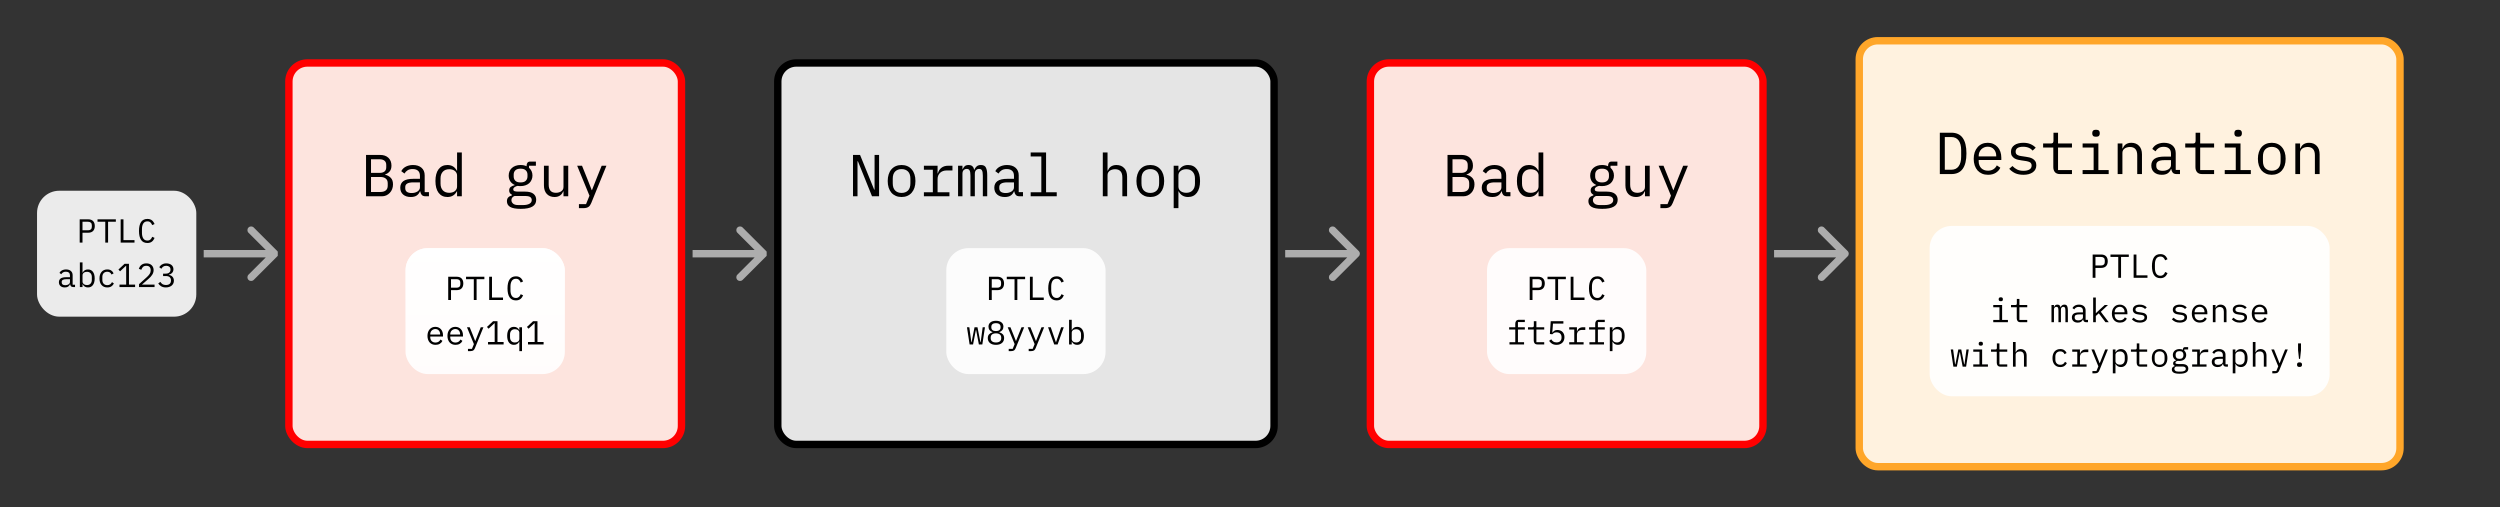
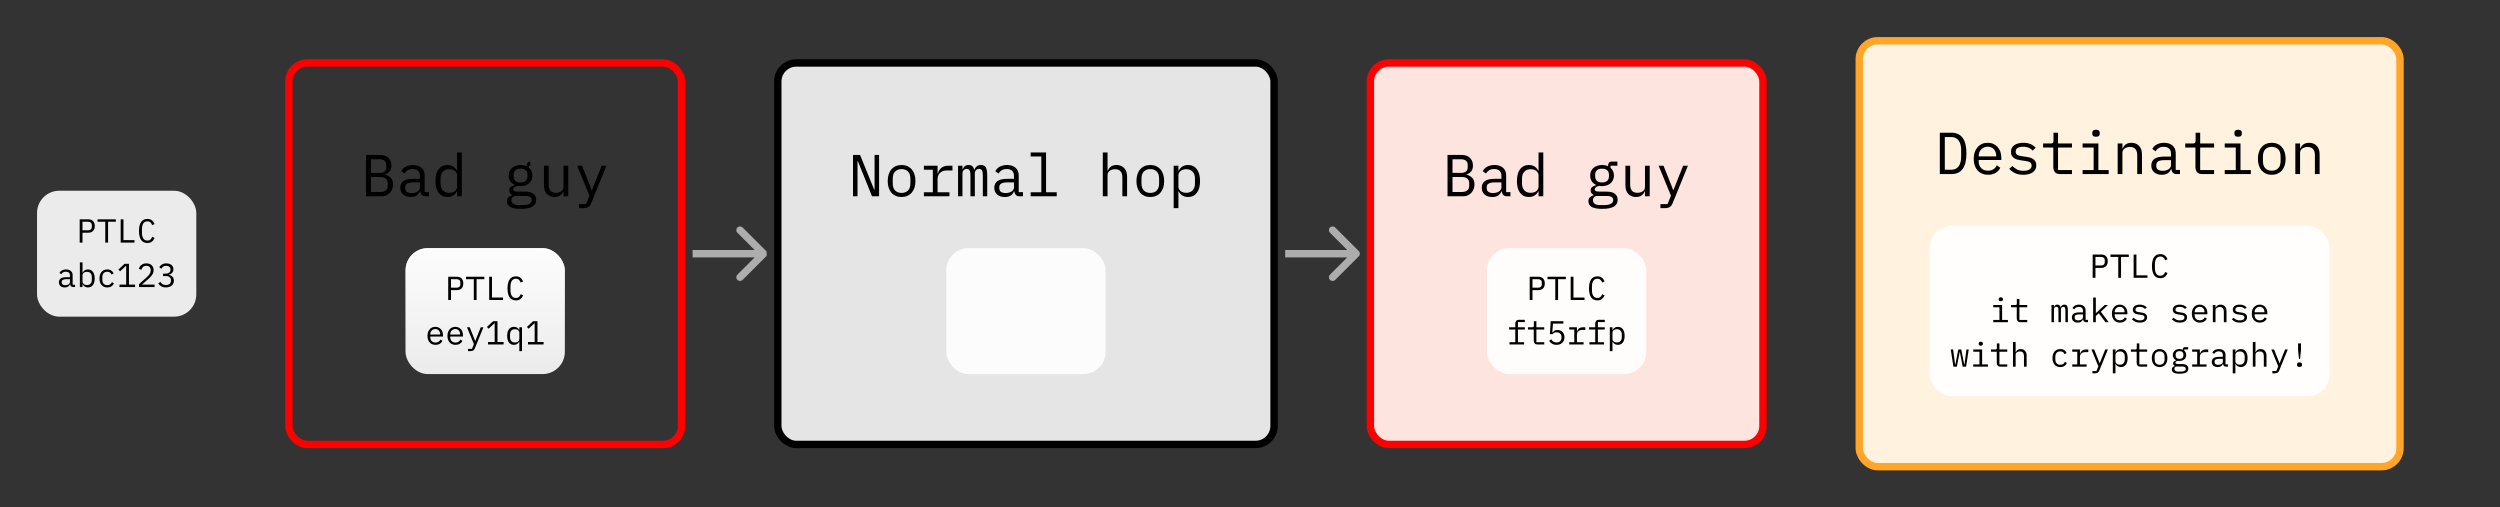
<svg xmlns="http://www.w3.org/2000/svg" width="675" height="137" viewBox="0 0 675 137" fill="none">
  <rect x="0" y="0" width="675" height="137" fill="#333333" stroke="none" />
  <rect x="10" y="51.5" width="43" height="34" rx="6" fill="white" fill-opacity="0.9" />
  <path d="M21.517 65.5V59.218H23.803C24.385 59.218 24.829 59.377 25.135 59.695C25.441 60.013 25.594 60.457 25.594 61.027C25.594 61.597 25.441 62.041 25.135 62.359C24.829 62.677 24.385 62.836 23.803 62.836H22.273V65.5H21.517ZM22.273 62.179H23.785C24.103 62.179 24.349 62.101 24.523 61.945C24.703 61.783 24.793 61.555 24.793 61.261V60.793C24.793 60.499 24.703 60.274 24.523 60.118C24.349 59.956 24.103 59.875 23.785 59.875H22.273V62.179ZM29.181 59.875V65.5H28.425V59.875H26.328V59.218H31.279V59.875H29.181ZM32.58 65.5V59.218H33.336V64.843H36.315V65.5H32.58ZM39.803 65.608C39.035 65.608 38.462 65.329 38.084 64.771C37.712 64.213 37.526 63.409 37.526 62.359C37.526 61.309 37.712 60.505 38.084 59.947C38.462 59.389 39.035 59.11 39.803 59.11C40.092 59.11 40.34 59.149 40.55 59.227C40.761 59.305 40.941 59.41 41.09 59.542C41.24 59.674 41.367 59.824 41.468 59.992C41.571 60.154 41.66 60.319 41.739 60.487L41.09 60.784C41.036 60.646 40.974 60.517 40.901 60.397C40.83 60.271 40.742 60.163 40.641 60.073C40.544 59.977 40.428 59.902 40.289 59.848C40.157 59.794 39.995 59.767 39.803 59.767C39.306 59.767 38.934 59.956 38.688 60.334C38.447 60.712 38.328 61.216 38.328 61.846V62.872C38.328 63.502 38.447 64.006 38.688 64.384C38.934 64.762 39.306 64.951 39.803 64.951C39.995 64.951 40.157 64.924 40.289 64.87C40.428 64.816 40.544 64.744 40.641 64.654C40.742 64.558 40.83 64.45 40.901 64.33C40.974 64.204 41.036 64.072 41.09 63.934L41.739 64.231C41.66 64.405 41.571 64.573 41.468 64.735C41.367 64.897 41.24 65.044 41.09 65.176C40.941 65.308 40.761 65.413 40.55 65.491C40.34 65.569 40.092 65.608 39.803 65.608ZM19.765 77.5C19.483 77.5 19.282 77.428 19.163 77.284C19.043 77.14 18.968 76.96 18.938 76.744H18.892C18.791 77.014 18.625 77.227 18.398 77.383C18.175 77.533 17.875 77.608 17.497 77.608C17.012 77.608 16.625 77.482 16.337 77.23C16.049 76.978 15.905 76.633 15.905 76.195C15.905 75.763 16.061 75.43 16.372 75.196C16.691 74.962 17.201 74.845 17.902 74.845H18.892V74.386C18.892 74.044 18.797 73.789 18.605 73.621C18.413 73.447 18.14 73.36 17.785 73.36C17.474 73.36 17.218 73.423 17.02 73.549C16.823 73.669 16.663 73.834 16.544 74.044L16.058 73.684C16.117 73.564 16.198 73.447 16.3 73.333C16.402 73.219 16.529 73.12 16.678 73.036C16.828 72.946 17 72.877 17.192 72.829C17.384 72.775 17.596 72.748 17.831 72.748C18.377 72.748 18.808 72.886 19.127 73.162C19.451 73.438 19.613 73.822 19.613 74.314V76.87H20.261V77.5H19.765ZM17.623 77.005C17.809 77.005 17.977 76.984 18.128 76.942C18.284 76.894 18.419 76.834 18.532 76.762C18.646 76.684 18.733 76.594 18.794 76.492C18.86 76.384 18.892 76.27 18.892 76.15V75.385H17.902C17.471 75.385 17.155 75.445 16.957 75.565C16.759 75.685 16.66 75.859 16.66 76.087V76.276C16.66 76.516 16.744 76.699 16.913 76.825C17.087 76.945 17.323 77.005 17.623 77.005ZM21.562 70.84H22.282V73.612H22.318C22.618 73.036 23.095 72.748 23.749 72.748C24.319 72.748 24.763 72.961 25.081 73.387C25.405 73.813 25.567 74.41 25.567 75.178C25.567 75.946 25.405 76.543 25.081 76.969C24.763 77.395 24.319 77.608 23.749 77.608C23.095 77.608 22.618 77.32 22.318 76.744H22.282V77.5H21.562V70.84ZM23.47 76.969C23.89 76.969 24.214 76.843 24.442 76.591C24.676 76.333 24.793 75.994 24.793 75.574V74.782C24.793 74.362 24.676 74.026 24.442 73.774C24.214 73.516 23.89 73.387 23.47 73.387C23.308 73.387 23.155 73.408 23.011 73.45C22.867 73.492 22.741 73.555 22.633 73.639C22.525 73.717 22.438 73.816 22.372 73.936C22.312 74.05 22.282 74.185 22.282 74.341V76.015C22.282 76.171 22.312 76.309 22.372 76.429C22.438 76.543 22.525 76.642 22.633 76.726C22.741 76.804 22.867 76.864 23.011 76.906C23.155 76.948 23.308 76.969 23.47 76.969ZM28.965 77.608C28.63 77.608 28.329 77.551 28.066 77.437C27.808 77.317 27.588 77.152 27.409 76.942C27.229 76.732 27.09 76.477 26.994 76.177C26.904 75.877 26.86 75.544 26.86 75.178C26.86 74.812 26.907 74.479 27.003 74.179C27.099 73.879 27.238 73.624 27.418 73.414C27.598 73.198 27.817 73.033 28.075 72.919C28.332 72.805 28.627 72.748 28.956 72.748C29.407 72.748 29.773 72.847 30.055 73.045C30.337 73.243 30.544 73.501 30.675 73.819L30.099 74.125C30.015 73.885 29.875 73.699 29.677 73.567C29.485 73.435 29.244 73.369 28.956 73.369C28.747 73.369 28.558 73.405 28.39 73.477C28.227 73.543 28.09 73.639 27.976 73.765C27.861 73.891 27.774 74.041 27.715 74.215C27.66 74.389 27.634 74.578 27.634 74.782V75.574C27.634 75.778 27.66 75.967 27.715 76.141C27.774 76.315 27.861 76.465 27.976 76.591C28.09 76.717 28.23 76.816 28.398 76.888C28.567 76.954 28.759 76.987 28.974 76.987C29.287 76.987 29.544 76.915 29.748 76.771C29.953 76.627 30.114 76.429 30.235 76.177L30.747 76.528C30.61 76.84 30.393 77.098 30.099 77.302C29.811 77.506 29.433 77.608 28.965 77.608ZM32.265 77.5V76.843H34.065V71.776H34.002L32.418 73.252L31.977 72.775L33.642 71.218H34.821V76.843H36.477V77.5H32.265ZM41.73 77.5H37.535V76.726L39.633 74.836C39.938 74.56 40.191 74.278 40.389 73.99C40.587 73.696 40.685 73.387 40.685 73.063V72.955C40.685 72.577 40.587 72.286 40.389 72.082C40.191 71.872 39.897 71.767 39.507 71.767C39.123 71.767 38.825 71.866 38.615 72.064C38.411 72.256 38.258 72.514 38.157 72.838L37.481 72.586C37.541 72.4 37.623 72.22 37.724 72.046C37.833 71.866 37.968 71.707 38.13 71.569C38.291 71.431 38.486 71.32 38.715 71.236C38.949 71.152 39.218 71.11 39.525 71.11C39.837 71.11 40.112 71.155 40.352 71.245C40.599 71.335 40.803 71.461 40.965 71.623C41.133 71.785 41.258 71.977 41.343 72.199C41.432 72.421 41.477 72.664 41.477 72.928C41.477 73.168 41.441 73.393 41.37 73.603C41.303 73.813 41.208 74.014 41.081 74.206C40.962 74.398 40.815 74.587 40.641 74.773C40.472 74.953 40.283 75.133 40.074 75.313L38.319 76.843H41.73V77.5ZM44.723 73.882C45.161 73.882 45.488 73.786 45.704 73.594C45.926 73.396 46.037 73.144 46.037 72.838V72.775C46.037 72.439 45.929 72.187 45.713 72.019C45.503 71.851 45.227 71.767 44.885 71.767C44.549 71.767 44.276 71.842 44.066 71.992C43.862 72.136 43.694 72.328 43.562 72.568L42.995 72.136C43.073 72.01 43.169 71.887 43.283 71.767C43.397 71.641 43.529 71.53 43.679 71.434C43.835 71.338 44.012 71.26 44.21 71.2C44.414 71.14 44.645 71.11 44.903 71.11C45.173 71.11 45.425 71.146 45.659 71.218C45.893 71.284 46.097 71.386 46.271 71.524C46.445 71.656 46.58 71.821 46.676 72.019C46.778 72.217 46.829 72.442 46.829 72.694C46.829 72.898 46.796 73.081 46.73 73.243C46.67 73.405 46.583 73.546 46.469 73.666C46.361 73.786 46.232 73.888 46.082 73.972C45.932 74.056 45.773 74.119 45.605 74.161V74.197C45.779 74.233 45.947 74.293 46.109 74.377C46.271 74.455 46.415 74.56 46.541 74.692C46.667 74.818 46.766 74.974 46.838 75.16C46.916 75.34 46.955 75.547 46.955 75.781C46.955 76.051 46.901 76.3 46.793 76.528C46.691 76.75 46.544 76.942 46.352 77.104C46.166 77.26 45.938 77.383 45.668 77.473C45.404 77.563 45.11 77.608 44.786 77.608C44.51 77.608 44.264 77.578 44.048 77.518C43.838 77.458 43.649 77.377 43.481 77.275C43.319 77.173 43.175 77.059 43.049 76.933C42.929 76.807 42.821 76.675 42.725 76.537L43.292 76.105C43.376 76.231 43.463 76.345 43.553 76.447C43.643 76.549 43.745 76.639 43.859 76.717C43.979 76.789 44.114 76.846 44.264 76.888C44.414 76.93 44.588 76.951 44.786 76.951C45.23 76.951 45.569 76.849 45.803 76.645C46.043 76.441 46.163 76.15 46.163 75.772V75.7C46.163 75.328 46.046 75.04 45.812 74.836C45.584 74.632 45.239 74.53 44.777 74.53H44.03V73.882H44.723Z" fill="black" />
  <g clip-path="url(#clip0_8_523)">
    <path d="M74.874 69.207C75.264 68.817 75.264 68.183 74.874 67.793L68.51 61.429C68.119 61.038 67.486 61.038 67.096 61.429C66.705 61.819 66.705 62.453 67.096 62.843L72.752 68.5L67.096 74.157C66.705 74.547 66.705 75.18 67.096 75.571C67.486 75.962 68.119 75.962 68.51 75.571L74.874 69.207ZM55 69.5H74.167V67.5H55V69.5Z" fill="#ADADAD" />
  </g>
-   <rect x="78" y="17" width="106" height="103" rx="5" fill="#FDE4DE" />
-   <path d="M98.83 41.832H102.622C103.582 41.832 104.334 42.093 104.878 42.616C105.422 43.139 105.694 43.837 105.694 44.712C105.694 45.384 105.529 45.912 105.198 46.296C104.878 46.68 104.462 46.952 103.95 47.112V47.16C104.579 47.309 105.097 47.592 105.502 48.008C105.907 48.413 106.11 49.005 106.11 49.784C106.11 50.232 106.035 50.653 105.886 51.048C105.737 51.443 105.523 51.784 105.246 52.072C104.979 52.36 104.659 52.589 104.286 52.76C103.923 52.92 103.529 53 103.102 53H98.83V41.832ZM102.702 51.832C103.321 51.832 103.806 51.693 104.158 51.416C104.51 51.139 104.686 50.712 104.686 50.136V49.48C104.686 48.915 104.51 48.493 104.158 48.216C103.806 47.928 103.321 47.784 102.702 47.784H100.174V51.832H102.702ZM102.478 46.68C103.043 46.68 103.486 46.557 103.806 46.312C104.126 46.056 104.286 45.672 104.286 45.16V44.536C104.286 44.024 104.126 43.64 103.806 43.384C103.486 43.128 103.043 43 102.478 43H100.174V46.68H102.478ZM114.936 53C114.434 53 114.077 52.872 113.864 52.616C113.65 52.36 113.517 52.04 113.464 51.656H113.384C113.202 52.136 112.909 52.515 112.504 52.792C112.109 53.059 111.576 53.192 110.904 53.192C110.04 53.192 109.352 52.968 108.84 52.52C108.328 52.072 108.072 51.459 108.072 50.68C108.072 49.912 108.349 49.32 108.904 48.904C109.469 48.488 110.376 48.28 111.624 48.28H113.384V47.464C113.384 46.856 113.213 46.403 112.872 46.104C112.53 45.795 112.045 45.64 111.416 45.64C110.861 45.64 110.408 45.752 110.056 45.976C109.704 46.189 109.421 46.483 109.208 46.856L108.344 46.216C108.45 46.003 108.594 45.795 108.776 45.592C108.957 45.389 109.181 45.213 109.448 45.064C109.714 44.904 110.018 44.781 110.36 44.696C110.701 44.6 111.08 44.552 111.496 44.552C112.466 44.552 113.234 44.797 113.8 45.288C114.376 45.779 114.664 46.461 114.664 47.336V51.88H115.816V53H114.936ZM111.128 52.12C111.458 52.12 111.757 52.083 112.024 52.008C112.301 51.923 112.541 51.816 112.744 51.688C112.946 51.549 113.101 51.389 113.208 51.208C113.325 51.016 113.384 50.813 113.384 50.6V49.24H111.624C110.856 49.24 110.296 49.347 109.944 49.56C109.592 49.773 109.416 50.083 109.416 50.488V50.824C109.416 51.251 109.565 51.576 109.864 51.8C110.173 52.013 110.594 52.12 111.128 52.12ZM123.409 51.656H123.345C122.812 52.68 121.964 53.192 120.801 53.192C119.788 53.192 118.993 52.813 118.417 52.056C117.852 51.299 117.569 50.237 117.569 48.872C117.569 47.507 117.852 46.445 118.417 45.688C118.993 44.931 119.788 44.552 120.801 44.552C121.964 44.552 122.812 45.064 123.345 46.088H123.409V41.16H124.689V53H123.409V51.656ZM121.297 52.056C121.585 52.056 121.857 52.019 122.113 51.944C122.369 51.869 122.593 51.763 122.785 51.624C122.977 51.475 123.127 51.299 123.233 51.096C123.351 50.883 123.409 50.637 123.409 50.36V47.384C123.409 47.107 123.351 46.867 123.233 46.664C123.127 46.451 122.977 46.275 122.785 46.136C122.593 45.987 122.369 45.875 122.113 45.8C121.857 45.725 121.585 45.688 121.297 45.688C120.551 45.688 119.969 45.917 119.553 46.376C119.148 46.824 118.945 47.421 118.945 48.168V49.576C118.945 50.323 119.148 50.925 119.553 51.384C119.969 51.832 120.551 52.056 121.297 52.056ZM144.773 53.944C144.773 54.776 144.426 55.389 143.733 55.784C143.04 56.189 142 56.392 140.613 56.392C139.28 56.392 138.32 56.216 137.733 55.864C137.157 55.512 136.869 55.005 136.869 54.344C136.869 53.896 136.986 53.549 137.221 53.304C137.456 53.059 137.786 52.877 138.213 52.76V52.568C137.978 52.451 137.797 52.301 137.669 52.12C137.541 51.939 137.477 51.709 137.477 51.432C137.477 51.005 137.616 50.685 137.893 50.472C138.181 50.259 138.538 50.099 138.965 49.992V49.928C138.453 49.704 138.053 49.373 137.765 48.936C137.488 48.499 137.349 47.987 137.349 47.4C137.349 46.984 137.424 46.6 137.573 46.248C137.722 45.896 137.936 45.597 138.213 45.352C138.501 45.096 138.842 44.899 139.237 44.76C139.632 44.621 140.069 44.552 140.549 44.552C141.168 44.552 141.712 44.664 142.181 44.888V44.744C142.181 44.424 142.256 44.157 142.405 43.944C142.554 43.731 142.81 43.624 143.173 43.624H144.693V44.744H142.837V45.304C143.136 45.56 143.365 45.864 143.525 46.216C143.685 46.568 143.765 46.963 143.765 47.4C143.765 47.816 143.685 48.2 143.525 48.552C143.376 48.904 143.162 49.208 142.885 49.464C142.608 49.709 142.266 49.901 141.861 50.04C141.466 50.179 141.029 50.248 140.549 50.248C140.41 50.248 140.277 50.243 140.149 50.232C140.021 50.221 139.893 50.205 139.765 50.184C139.637 50.205 139.504 50.243 139.365 50.296C139.226 50.339 139.098 50.403 138.981 50.488C138.864 50.563 138.768 50.653 138.693 50.76C138.618 50.867 138.581 50.989 138.581 51.128C138.581 51.373 138.704 51.539 138.949 51.624C139.194 51.699 139.514 51.736 139.909 51.736H141.733C142.8 51.736 143.573 51.939 144.053 52.344C144.533 52.739 144.773 53.272 144.773 53.944ZM143.573 54.008C143.573 53.677 143.44 53.411 143.173 53.208C142.906 53.016 142.442 52.92 141.781 52.92H138.917C138.362 53.144 138.085 53.517 138.085 54.04C138.085 54.403 138.229 54.712 138.517 54.968C138.805 55.235 139.285 55.368 139.957 55.368H141.205C141.952 55.368 142.533 55.251 142.949 55.016C143.365 54.792 143.573 54.456 143.573 54.008ZM140.549 49.256C141.189 49.256 141.658 49.107 141.957 48.808C142.266 48.509 142.421 48.115 142.421 47.624V47.16C142.421 46.669 142.266 46.28 141.957 45.992C141.658 45.693 141.189 45.544 140.549 45.544C139.909 45.544 139.44 45.693 139.141 45.992C138.842 46.28 138.693 46.669 138.693 47.16V47.624C138.693 48.115 138.842 48.509 139.141 48.808C139.44 49.107 139.909 49.256 140.549 49.256ZM152.143 51.656H152.079C151.993 51.859 151.887 52.056 151.759 52.248C151.631 52.429 151.471 52.589 151.279 52.728C151.097 52.867 150.879 52.979 150.623 53.064C150.367 53.149 150.068 53.192 149.727 53.192C148.863 53.192 148.169 52.92 147.647 52.376C147.124 51.821 146.863 51.043 146.863 50.04V44.744H148.143V49.816C148.143 50.573 148.308 51.139 148.639 51.512C148.969 51.875 149.455 52.056 150.095 52.056C150.351 52.056 150.601 52.024 150.847 51.96C151.092 51.896 151.311 51.8 151.503 51.672C151.695 51.544 151.849 51.384 151.967 51.192C152.084 50.989 152.143 50.749 152.143 50.472V44.744H153.423V53H152.143V51.656ZM162.456 44.744H163.736L159.64 54.808C159.544 55.043 159.438 55.245 159.32 55.416C159.203 55.597 159.064 55.741 158.904 55.848C158.744 55.965 158.552 56.051 158.328 56.104C158.104 56.168 157.838 56.2 157.528 56.2H156.312V55.112H158.232L159.16 52.84L155.832 44.744H157.144L158.536 48.2L159.768 51.336H159.832L161.064 48.2L162.456 44.744Z" fill="black" />
+   <path d="M98.83 41.832H102.622C103.582 41.832 104.334 42.093 104.878 42.616C105.422 43.139 105.694 43.837 105.694 44.712C105.694 45.384 105.529 45.912 105.198 46.296C104.878 46.68 104.462 46.952 103.95 47.112V47.16C104.579 47.309 105.097 47.592 105.502 48.008C105.907 48.413 106.11 49.005 106.11 49.784C106.11 50.232 106.035 50.653 105.886 51.048C105.737 51.443 105.523 51.784 105.246 52.072C104.979 52.36 104.659 52.589 104.286 52.76C103.923 52.92 103.529 53 103.102 53H98.83V41.832ZM102.702 51.832C103.321 51.832 103.806 51.693 104.158 51.416C104.51 51.139 104.686 50.712 104.686 50.136V49.48C104.686 48.915 104.51 48.493 104.158 48.216C103.806 47.928 103.321 47.784 102.702 47.784H100.174V51.832H102.702ZM102.478 46.68C103.043 46.68 103.486 46.557 103.806 46.312C104.126 46.056 104.286 45.672 104.286 45.16V44.536C104.286 44.024 104.126 43.64 103.806 43.384C103.486 43.128 103.043 43 102.478 43H100.174V46.68H102.478ZM114.936 53C114.434 53 114.077 52.872 113.864 52.616C113.65 52.36 113.517 52.04 113.464 51.656H113.384C113.202 52.136 112.909 52.515 112.504 52.792C112.109 53.059 111.576 53.192 110.904 53.192C110.04 53.192 109.352 52.968 108.84 52.52C108.328 52.072 108.072 51.459 108.072 50.68C108.072 49.912 108.349 49.32 108.904 48.904C109.469 48.488 110.376 48.28 111.624 48.28H113.384V47.464C113.384 46.856 113.213 46.403 112.872 46.104C112.53 45.795 112.045 45.64 111.416 45.64C110.861 45.64 110.408 45.752 110.056 45.976C109.704 46.189 109.421 46.483 109.208 46.856L108.344 46.216C108.45 46.003 108.594 45.795 108.776 45.592C108.957 45.389 109.181 45.213 109.448 45.064C109.714 44.904 110.018 44.781 110.36 44.696C110.701 44.6 111.08 44.552 111.496 44.552C112.466 44.552 113.234 44.797 113.8 45.288C114.376 45.779 114.664 46.461 114.664 47.336V51.88H115.816V53H114.936ZM111.128 52.12C111.458 52.12 111.757 52.083 112.024 52.008C112.301 51.923 112.541 51.816 112.744 51.688C112.946 51.549 113.101 51.389 113.208 51.208C113.325 51.016 113.384 50.813 113.384 50.6V49.24H111.624C110.856 49.24 110.296 49.347 109.944 49.56C109.592 49.773 109.416 50.083 109.416 50.488V50.824C109.416 51.251 109.565 51.576 109.864 51.8C110.173 52.013 110.594 52.12 111.128 52.12ZM123.409 51.656H123.345C122.812 52.68 121.964 53.192 120.801 53.192C119.788 53.192 118.993 52.813 118.417 52.056C117.852 51.299 117.569 50.237 117.569 48.872C117.569 47.507 117.852 46.445 118.417 45.688C118.993 44.931 119.788 44.552 120.801 44.552C121.964 44.552 122.812 45.064 123.345 46.088H123.409V41.16H124.689V53H123.409V51.656ZM121.297 52.056C121.585 52.056 121.857 52.019 122.113 51.944C122.369 51.869 122.593 51.763 122.785 51.624C122.977 51.475 123.127 51.299 123.233 51.096C123.351 50.883 123.409 50.637 123.409 50.36V47.384C123.409 47.107 123.351 46.867 123.233 46.664C123.127 46.451 122.977 46.275 122.785 46.136C122.593 45.987 122.369 45.875 122.113 45.8C121.857 45.725 121.585 45.688 121.297 45.688C120.551 45.688 119.969 45.917 119.553 46.376C119.148 46.824 118.945 47.421 118.945 48.168V49.576C118.945 50.323 119.148 50.925 119.553 51.384C119.969 51.832 120.551 52.056 121.297 52.056ZM144.773 53.944C144.773 54.776 144.426 55.389 143.733 55.784C143.04 56.189 142 56.392 140.613 56.392C139.28 56.392 138.32 56.216 137.733 55.864C137.157 55.512 136.869 55.005 136.869 54.344C136.869 53.896 136.986 53.549 137.221 53.304C137.456 53.059 137.786 52.877 138.213 52.76V52.568C137.978 52.451 137.797 52.301 137.669 52.12C137.541 51.939 137.477 51.709 137.477 51.432C137.477 51.005 137.616 50.685 137.893 50.472C138.181 50.259 138.538 50.099 138.965 49.992V49.928C138.453 49.704 138.053 49.373 137.765 48.936C137.488 48.499 137.349 47.987 137.349 47.4C137.349 46.984 137.424 46.6 137.573 46.248C137.722 45.896 137.936 45.597 138.213 45.352C138.501 45.096 138.842 44.899 139.237 44.76C139.632 44.621 140.069 44.552 140.549 44.552C141.168 44.552 141.712 44.664 142.181 44.888V44.744C142.181 44.424 142.256 44.157 142.405 43.944C142.554 43.731 142.81 43.624 143.173 43.624V44.744H142.837V45.304C143.136 45.56 143.365 45.864 143.525 46.216C143.685 46.568 143.765 46.963 143.765 47.4C143.765 47.816 143.685 48.2 143.525 48.552C143.376 48.904 143.162 49.208 142.885 49.464C142.608 49.709 142.266 49.901 141.861 50.04C141.466 50.179 141.029 50.248 140.549 50.248C140.41 50.248 140.277 50.243 140.149 50.232C140.021 50.221 139.893 50.205 139.765 50.184C139.637 50.205 139.504 50.243 139.365 50.296C139.226 50.339 139.098 50.403 138.981 50.488C138.864 50.563 138.768 50.653 138.693 50.76C138.618 50.867 138.581 50.989 138.581 51.128C138.581 51.373 138.704 51.539 138.949 51.624C139.194 51.699 139.514 51.736 139.909 51.736H141.733C142.8 51.736 143.573 51.939 144.053 52.344C144.533 52.739 144.773 53.272 144.773 53.944ZM143.573 54.008C143.573 53.677 143.44 53.411 143.173 53.208C142.906 53.016 142.442 52.92 141.781 52.92H138.917C138.362 53.144 138.085 53.517 138.085 54.04C138.085 54.403 138.229 54.712 138.517 54.968C138.805 55.235 139.285 55.368 139.957 55.368H141.205C141.952 55.368 142.533 55.251 142.949 55.016C143.365 54.792 143.573 54.456 143.573 54.008ZM140.549 49.256C141.189 49.256 141.658 49.107 141.957 48.808C142.266 48.509 142.421 48.115 142.421 47.624V47.16C142.421 46.669 142.266 46.28 141.957 45.992C141.658 45.693 141.189 45.544 140.549 45.544C139.909 45.544 139.44 45.693 139.141 45.992C138.842 46.28 138.693 46.669 138.693 47.16V47.624C138.693 48.115 138.842 48.509 139.141 48.808C139.44 49.107 139.909 49.256 140.549 49.256ZM152.143 51.656H152.079C151.993 51.859 151.887 52.056 151.759 52.248C151.631 52.429 151.471 52.589 151.279 52.728C151.097 52.867 150.879 52.979 150.623 53.064C150.367 53.149 150.068 53.192 149.727 53.192C148.863 53.192 148.169 52.92 147.647 52.376C147.124 51.821 146.863 51.043 146.863 50.04V44.744H148.143V49.816C148.143 50.573 148.308 51.139 148.639 51.512C148.969 51.875 149.455 52.056 150.095 52.056C150.351 52.056 150.601 52.024 150.847 51.96C151.092 51.896 151.311 51.8 151.503 51.672C151.695 51.544 151.849 51.384 151.967 51.192C152.084 50.989 152.143 50.749 152.143 50.472V44.744H153.423V53H152.143V51.656ZM162.456 44.744H163.736L159.64 54.808C159.544 55.043 159.438 55.245 159.32 55.416C159.203 55.597 159.064 55.741 158.904 55.848C158.744 55.965 158.552 56.051 158.328 56.104C158.104 56.168 157.838 56.2 157.528 56.2H156.312V55.112H158.232L159.16 52.84L155.832 44.744H157.144L158.536 48.2L159.768 51.336H159.832L161.064 48.2L162.456 44.744Z" fill="black" />
  <rect x="109.5" y="67" width="43" height="34" rx="6" fill="url(#paint0_linear_8_523)" fill-opacity="0.9" />
  <rect x="109.5" y="67" width="43" height="34" rx="6" fill="white" fill-opacity="0.9" />
  <path d="M121.017 81V74.718H123.303C123.885 74.718 124.329 74.877 124.635 75.195C124.941 75.513 125.094 75.957 125.094 76.527C125.094 77.097 124.941 77.541 124.635 77.859C124.329 78.177 123.885 78.336 123.303 78.336H121.773V81H121.017ZM121.773 77.679H123.285C123.603 77.679 123.849 77.601 124.023 77.445C124.203 77.283 124.293 77.055 124.293 76.761V76.293C124.293 75.999 124.203 75.774 124.023 75.618C123.849 75.456 123.603 75.375 123.285 75.375H121.773V77.679ZM128.682 75.375V81H127.926V75.375H125.829V74.718H130.779V75.375H128.682ZM132.08 81V74.718H132.836V80.343H135.815V81H132.08ZM139.303 81.108C138.535 81.108 137.962 80.829 137.584 80.271C137.212 79.713 137.026 78.909 137.026 77.859C137.026 76.809 137.212 76.005 137.584 75.447C137.962 74.889 138.535 74.61 139.303 74.61C139.591 74.61 139.84 74.649 140.05 74.727C140.26 74.805 140.44 74.91 140.59 75.042C140.74 75.174 140.866 75.324 140.968 75.492C141.07 75.654 141.16 75.819 141.238 75.987L140.59 76.284C140.536 76.146 140.473 76.017 140.401 75.897C140.329 75.771 140.242 75.663 140.14 75.573C140.044 75.477 139.927 75.402 139.789 75.348C139.657 75.294 139.495 75.267 139.303 75.267C138.805 75.267 138.433 75.456 138.187 75.834C137.947 76.212 137.827 76.716 137.827 77.346V78.372C137.827 79.002 137.947 79.506 138.187 79.884C138.433 80.262 138.805 80.451 139.303 80.451C139.495 80.451 139.657 80.424 139.789 80.37C139.927 80.316 140.044 80.244 140.14 80.154C140.242 80.058 140.329 79.95 140.401 79.83C140.473 79.704 140.536 79.572 140.59 79.434L141.238 79.731C141.16 79.905 141.07 80.073 140.968 80.235C140.866 80.397 140.74 80.544 140.59 80.676C140.44 80.808 140.26 80.913 140.05 80.991C139.84 81.069 139.591 81.108 139.303 81.108ZM117.592 93.108C117.256 93.108 116.953 93.051 116.683 92.937C116.419 92.823 116.191 92.661 115.999 92.451C115.813 92.235 115.669 91.98 115.567 91.686C115.465 91.386 115.414 91.053 115.414 90.687C115.414 90.315 115.465 89.979 115.567 89.679C115.675 89.379 115.822 89.124 116.008 88.914C116.194 88.698 116.416 88.533 116.674 88.419C116.938 88.305 117.229 88.248 117.547 88.248C117.859 88.248 118.141 88.305 118.393 88.419C118.651 88.533 118.87 88.692 119.05 88.896C119.23 89.094 119.368 89.331 119.464 89.607C119.56 89.883 119.608 90.186 119.608 90.516V90.858H116.17V91.074C116.17 91.278 116.203 91.467 116.269 91.641C116.335 91.815 116.428 91.965 116.548 92.091C116.674 92.217 116.824 92.316 116.998 92.388C117.178 92.454 117.376 92.487 117.592 92.487C117.904 92.487 118.174 92.415 118.402 92.271C118.63 92.127 118.804 91.929 118.924 91.677L119.455 92.037C119.317 92.349 119.086 92.607 118.762 92.811C118.444 93.009 118.054 93.108 117.592 93.108ZM117.547 88.842C117.349 88.842 117.166 88.878 116.998 88.95C116.83 89.022 116.683 89.121 116.557 89.247C116.437 89.373 116.341 89.523 116.269 89.697C116.203 89.865 116.17 90.051 116.17 90.255V90.318H118.834V90.219C118.834 90.015 118.801 89.829 118.735 89.661C118.675 89.493 118.588 89.349 118.474 89.229C118.366 89.103 118.231 89.007 118.069 88.941C117.913 88.875 117.739 88.842 117.547 88.842ZM122.988 93.108C122.652 93.108 122.349 93.051 122.079 92.937C121.815 92.823 121.587 92.661 121.395 92.451C121.209 92.235 121.065 91.98 120.963 91.686C120.861 91.386 120.81 91.053 120.81 90.687C120.81 90.315 120.861 89.979 120.963 89.679C121.071 89.379 121.218 89.124 121.404 88.914C121.59 88.698 121.812 88.533 122.07 88.419C122.334 88.305 122.625 88.248 122.943 88.248C123.255 88.248 123.537 88.305 123.789 88.419C124.047 88.533 124.266 88.692 124.446 88.896C124.626 89.094 124.764 89.331 124.86 89.607C124.956 89.883 125.004 90.186 125.004 90.516V90.858H121.566V91.074C121.566 91.278 121.599 91.467 121.665 91.641C121.731 91.815 121.824 91.965 121.944 92.091C122.07 92.217 122.22 92.316 122.394 92.388C122.574 92.454 122.772 92.487 122.988 92.487C123.3 92.487 123.57 92.415 123.798 92.271C124.026 92.127 124.2 91.929 124.32 91.677L124.851 92.037C124.713 92.349 124.482 92.607 124.158 92.811C123.84 93.009 123.45 93.108 122.988 93.108ZM122.943 88.842C122.745 88.842 122.562 88.878 122.394 88.95C122.226 89.022 122.079 89.121 121.953 89.247C121.833 89.373 121.737 89.523 121.665 89.697C121.599 89.865 121.566 90.051 121.566 90.255V90.318H124.23V90.219C124.23 90.015 124.197 89.829 124.131 89.661C124.071 89.493 123.984 89.349 123.87 89.229C123.762 89.103 123.627 89.007 123.465 88.941C123.309 88.875 123.135 88.842 122.943 88.842ZM129.807 88.356H130.527L128.223 94.017C128.169 94.149 128.109 94.263 128.043 94.359C127.977 94.461 127.899 94.542 127.809 94.602C127.719 94.668 127.611 94.716 127.485 94.746C127.359 94.782 127.209 94.8 127.035 94.8H126.351V94.188H127.431L127.953 92.91L126.081 88.356H126.819L127.602 90.3L128.295 92.064H128.331L129.024 90.3L129.807 88.356ZM131.765 93V92.343H133.565V87.276H133.502L131.918 88.752L131.477 88.275L133.142 86.718H134.321V92.343H135.977V93H131.765ZM140.221 92.244H140.185C139.885 92.82 139.408 93.108 138.754 93.108C138.184 93.108 137.737 92.895 137.413 92.469C137.095 92.043 136.936 91.446 136.936 90.678C136.936 89.91 137.095 89.313 137.413 88.887C137.737 88.461 138.184 88.248 138.754 88.248C139.408 88.248 139.885 88.536 140.185 89.112H140.221V88.356H140.941V94.8H140.221V92.244ZM139.033 92.469C139.195 92.469 139.348 92.448 139.492 92.406C139.636 92.364 139.762 92.304 139.87 92.226C139.978 92.142 140.062 92.043 140.122 91.929C140.188 91.809 140.221 91.671 140.221 91.515V89.841C140.221 89.685 140.188 89.55 140.122 89.436C140.062 89.316 139.978 89.217 139.87 89.139C139.762 89.055 139.636 88.992 139.492 88.95C139.348 88.908 139.195 88.887 139.033 88.887C138.613 88.887 138.286 89.016 138.052 89.274C137.824 89.526 137.71 89.862 137.71 90.282V91.074C137.71 91.494 137.824 91.833 138.052 92.091C138.286 92.343 138.613 92.469 139.033 92.469ZM142.558 93V92.343H144.358V87.276H144.295L142.711 88.752L142.27 88.275L143.935 86.718H145.114V92.343H146.77V93H142.558Z" fill="black" />
  <rect x="78" y="17" width="106" height="103" rx="5" stroke="#FF0000" stroke-width="2" />
  <g clip-path="url(#clip1_8_523)">
    <path d="M206.874 69.207C207.264 68.817 207.264 68.183 206.874 67.793L200.51 61.429C200.119 61.038 199.486 61.038 199.096 61.429C198.705 61.819 198.705 62.453 199.096 62.843L204.752 68.5L199.096 74.157C198.705 74.547 198.705 75.18 199.096 75.571C199.486 75.962 200.119 75.962 200.51 75.571L206.874 69.207ZM187 69.5H206.167V67.5H187V69.5Z" fill="#ADADAD" />
  </g>
  <rect x="210" y="17" width="134" height="103" rx="5" fill="#E5E5E5" />
  <path d="M231.639 43.544H231.527V53H230.311V41.832H232.215L236.023 51.192H236.135V41.832H237.351V53H235.447L231.639 43.544ZM243.425 53.192C242.849 53.192 242.326 53.091 241.857 52.888C241.398 52.685 241.004 52.397 240.673 52.024C240.353 51.64 240.108 51.187 239.937 50.664C239.766 50.131 239.681 49.533 239.681 48.872C239.681 48.221 239.766 47.629 239.937 47.096C240.108 46.563 240.353 46.109 240.673 45.736C241.004 45.352 241.398 45.059 241.857 44.856C242.326 44.653 242.849 44.552 243.425 44.552C244.001 44.552 244.518 44.653 244.977 44.856C245.446 45.059 245.841 45.352 246.161 45.736C246.492 46.109 246.742 46.563 246.913 47.096C247.084 47.629 247.169 48.221 247.169 48.872C247.169 49.533 247.084 50.131 246.913 50.664C246.742 51.187 246.492 51.64 246.161 52.024C245.841 52.397 245.446 52.685 244.977 52.888C244.518 53.091 244.001 53.192 243.425 53.192ZM243.425 52.088C244.14 52.088 244.716 51.875 245.153 51.448C245.59 51.021 245.809 50.36 245.809 49.464V48.28C245.809 47.384 245.59 46.723 245.153 46.296C244.716 45.869 244.14 45.656 243.425 45.656C242.71 45.656 242.134 45.869 241.697 46.296C241.26 46.723 241.041 47.384 241.041 48.28V49.464C241.041 50.36 241.26 51.021 241.697 51.448C242.134 51.875 242.71 52.088 243.425 52.088ZM249.451 51.912H251.867V45.832H249.451V44.744H253.147V46.824H253.227C253.397 46.173 253.717 45.667 254.187 45.304C254.667 44.931 255.275 44.744 256.011 44.744H257.163V46.024H255.611C254.875 46.024 254.277 46.237 253.819 46.664C253.371 47.091 253.147 47.651 253.147 48.344V51.912H256.347V53H249.451V51.912ZM258.677 53V44.744H259.861V45.704H259.924C260.053 45.384 260.234 45.112 260.469 44.888C260.703 44.664 261.05 44.552 261.509 44.552C261.989 44.552 262.346 44.675 262.581 44.92C262.815 45.155 262.959 45.464 263.013 45.848H263.061C263.21 45.475 263.423 45.165 263.701 44.92C263.978 44.675 264.362 44.552 264.853 44.552C265.525 44.552 265.973 44.787 266.197 45.256C266.431 45.725 266.549 46.397 266.549 47.272V53H265.365V47.48C265.365 46.776 265.29 46.291 265.141 46.024C265.002 45.747 264.741 45.608 264.357 45.608C264.015 45.608 263.738 45.72 263.525 45.944C263.311 46.157 263.205 46.488 263.205 46.936V53H262.021V47.48C262.021 46.776 261.946 46.291 261.797 46.024C261.658 45.747 261.402 45.608 261.029 45.608C260.687 45.608 260.405 45.72 260.181 45.944C259.967 46.157 259.861 46.488 259.861 46.936V53H258.677ZM275.326 53C274.825 53 274.468 52.872 274.254 52.616C274.041 52.36 273.908 52.04 273.854 51.656H273.774C273.593 52.136 273.3 52.515 272.894 52.792C272.5 53.059 271.966 53.192 271.294 53.192C270.43 53.192 269.742 52.968 269.23 52.52C268.718 52.072 268.462 51.459 268.462 50.68C268.462 49.912 268.74 49.32 269.294 48.904C269.86 48.488 270.766 48.28 272.014 48.28H273.774V47.464C273.774 46.856 273.604 46.403 273.262 46.104C272.921 45.795 272.436 45.64 271.806 45.64C271.252 45.64 270.798 45.752 270.446 45.976C270.094 46.189 269.812 46.483 269.598 46.856L268.734 46.216C268.841 46.003 268.985 45.795 269.166 45.592C269.348 45.389 269.572 45.213 269.838 45.064C270.105 44.904 270.409 44.781 270.75 44.696C271.092 44.6 271.47 44.552 271.886 44.552C272.857 44.552 273.625 44.797 274.19 45.288C274.766 45.779 275.054 46.461 275.054 47.336V51.88H276.206V53H275.326ZM271.518 52.12C271.849 52.12 272.148 52.083 272.414 52.008C272.692 51.923 272.932 51.816 273.134 51.688C273.337 51.549 273.492 51.389 273.598 51.208C273.716 51.016 273.774 50.813 273.774 50.6V49.24H272.014C271.246 49.24 270.686 49.347 270.334 49.56C269.982 49.773 269.806 50.083 269.806 50.488V50.824C269.806 51.251 269.956 51.576 270.254 51.8C270.564 52.013 270.985 52.12 271.518 52.12ZM278.28 51.912H281.16V42.248H278.28V41.16H282.44V51.912H285.32V53H278.28V51.912ZM297.756 41.16H299.036V46.088H299.1C299.185 45.885 299.292 45.693 299.42 45.512C299.548 45.32 299.702 45.155 299.884 45.016C300.076 44.877 300.3 44.765 300.556 44.68C300.812 44.595 301.11 44.552 301.452 44.552C302.316 44.552 303.009 44.829 303.532 45.384C304.054 45.928 304.316 46.701 304.316 47.704V53H303.036V47.928C303.036 47.171 302.87 46.611 302.54 46.248C302.209 45.875 301.724 45.688 301.084 45.688C300.828 45.688 300.577 45.72 300.332 45.784C300.086 45.848 299.868 45.944 299.676 46.072C299.484 46.2 299.329 46.365 299.212 46.568C299.094 46.771 299.036 47.005 299.036 47.272V53H297.756V41.16ZM310.581 53.192C310.005 53.192 309.483 53.091 309.013 52.888C308.555 52.685 308.16 52.397 307.829 52.024C307.509 51.64 307.264 51.187 307.093 50.664C306.923 50.131 306.837 49.533 306.837 48.872C306.837 48.221 306.923 47.629 307.093 47.096C307.264 46.563 307.509 46.109 307.829 45.736C308.16 45.352 308.555 45.059 309.013 44.856C309.483 44.653 310.005 44.552 310.581 44.552C311.157 44.552 311.675 44.653 312.133 44.856C312.603 45.059 312.997 45.352 313.317 45.736C313.648 46.109 313.899 46.563 314.069 47.096C314.24 47.629 314.325 48.221 314.325 48.872C314.325 49.533 314.24 50.131 314.069 50.664C313.899 51.187 313.648 51.64 313.317 52.024C312.997 52.397 312.603 52.685 312.133 52.888C311.675 53.091 311.157 53.192 310.581 53.192ZM310.581 52.088C311.296 52.088 311.872 51.875 312.309 51.448C312.747 51.021 312.965 50.36 312.965 49.464V48.28C312.965 47.384 312.747 46.723 312.309 46.296C311.872 45.869 311.296 45.656 310.581 45.656C309.867 45.656 309.291 45.869 308.853 46.296C308.416 46.723 308.197 47.384 308.197 48.28V49.464C308.197 50.36 308.416 51.021 308.853 51.448C309.291 51.875 309.867 52.088 310.581 52.088ZM316.895 44.744H318.175V46.088H318.239C318.772 45.064 319.62 44.552 320.783 44.552C321.796 44.552 322.586 44.931 323.151 45.688C323.727 46.445 324.015 47.507 324.015 48.872C324.015 50.237 323.727 51.299 323.151 52.056C322.586 52.813 321.796 53.192 320.783 53.192C319.62 53.192 318.772 52.68 318.239 51.656H318.175V56.2H316.895V44.744ZM320.287 52.056C321.034 52.056 321.61 51.832 322.015 51.384C322.431 50.925 322.639 50.323 322.639 49.576V48.168C322.639 47.421 322.431 46.824 322.015 46.376C321.61 45.917 321.034 45.688 320.287 45.688C319.999 45.688 319.727 45.725 319.471 45.8C319.215 45.875 318.991 45.987 318.799 46.136C318.607 46.275 318.452 46.451 318.335 46.664C318.228 46.867 318.175 47.107 318.175 47.384V50.36C318.175 50.637 318.228 50.883 318.335 51.096C318.452 51.299 318.607 51.475 318.799 51.624C318.991 51.763 319.215 51.869 319.471 51.944C319.727 52.019 319.999 52.056 320.287 52.056Z" fill="black" />
  <rect x="255.5" y="67" width="43" height="34" rx="6" fill="white" fill-opacity="0.9" />
-   <path d="M267.017 81V74.718H269.303C269.885 74.718 270.329 74.877 270.635 75.195C270.941 75.513 271.094 75.957 271.094 76.527C271.094 77.097 270.941 77.541 270.635 77.859C270.329 78.177 269.885 78.336 269.303 78.336H267.773V81H267.017ZM267.773 77.679H269.285C269.603 77.679 269.849 77.601 270.023 77.445C270.203 77.283 270.293 77.055 270.293 76.761V76.293C270.293 75.999 270.203 75.774 270.023 75.618C269.849 75.456 269.603 75.375 269.285 75.375H267.773V77.679ZM274.682 75.375V81H273.926V75.375H271.829V74.718H276.779V75.375H274.682ZM278.08 81V74.718H278.836V80.343H281.815V81H278.08ZM285.303 81.108C284.535 81.108 283.962 80.829 283.584 80.271C283.212 79.713 283.026 78.909 283.026 77.859C283.026 76.809 283.212 76.005 283.584 75.447C283.962 74.889 284.535 74.61 285.303 74.61C285.591 74.61 285.84 74.649 286.05 74.727C286.26 74.805 286.44 74.91 286.59 75.042C286.74 75.174 286.866 75.324 286.968 75.492C287.07 75.654 287.16 75.819 287.238 75.987L286.59 76.284C286.536 76.146 286.473 76.017 286.401 75.897C286.329 75.771 286.242 75.663 286.14 75.573C286.044 75.477 285.927 75.402 285.789 75.348C285.657 75.294 285.495 75.267 285.303 75.267C284.805 75.267 284.433 75.456 284.187 75.834C283.947 76.212 283.827 76.716 283.827 77.346V78.372C283.827 79.002 283.947 79.506 284.187 79.884C284.433 80.262 284.805 80.451 285.303 80.451C285.495 80.451 285.657 80.424 285.789 80.37C285.927 80.316 286.044 80.244 286.14 80.154C286.242 80.058 286.329 79.95 286.401 79.83C286.473 79.704 286.536 79.572 286.59 79.434L287.238 79.731C287.16 79.905 287.07 80.073 286.968 80.235C286.866 80.397 286.74 80.544 286.59 80.676C286.44 80.808 286.26 80.913 286.05 80.991C285.84 81.069 285.591 81.108 285.303 81.108ZM261.081 88.356H261.72L262.251 92.37H262.332L263.124 88.356H263.916L264.708 92.37H264.789L265.32 88.356H265.941L265.23 93H264.294L263.556 89.112H263.484L262.728 93H261.792L261.081 88.356ZM268.907 93.108C268.541 93.108 268.22 93.063 267.944 92.973C267.668 92.877 267.437 92.748 267.251 92.586C267.071 92.424 266.933 92.232 266.837 92.01C266.747 91.788 266.702 91.548 266.702 91.29C266.702 90.858 266.819 90.516 267.053 90.264C267.287 90.012 267.596 89.835 267.98 89.733V89.661C267.644 89.547 267.377 89.364 267.179 89.112C266.987 88.854 266.891 88.545 266.891 88.185C266.891 87.705 267.068 87.324 267.422 87.042C267.776 86.754 268.271 86.61 268.907 86.61C269.543 86.61 270.038 86.754 270.392 87.042C270.746 87.324 270.923 87.705 270.923 88.185C270.923 88.545 270.824 88.854 270.626 89.112C270.434 89.364 270.17 89.547 269.834 89.661V89.733C270.218 89.835 270.527 90.012 270.761 90.264C270.995 90.516 271.112 90.858 271.112 91.29C271.112 91.548 271.064 91.788 270.968 92.01C270.878 92.232 270.74 92.424 270.554 92.586C270.368 92.748 270.137 92.877 269.861 92.973C269.591 93.063 269.273 93.108 268.907 93.108ZM268.907 92.469C269.351 92.469 269.699 92.37 269.951 92.172C270.203 91.974 270.329 91.695 270.329 91.335V91.137C270.329 90.777 270.203 90.498 269.951 90.3C269.705 90.102 269.357 90.003 268.907 90.003C268.457 90.003 268.106 90.102 267.854 90.3C267.608 90.498 267.485 90.777 267.485 91.137V91.335C267.485 91.695 267.611 91.974 267.863 92.172C268.115 92.37 268.463 92.469 268.907 92.469ZM268.907 89.391C269.315 89.391 269.624 89.304 269.834 89.13C270.05 88.956 270.158 88.707 270.158 88.383V88.257C270.158 87.933 270.047 87.684 269.825 87.51C269.609 87.336 269.303 87.249 268.907 87.249C268.511 87.249 268.202 87.336 267.98 87.51C267.764 87.684 267.656 87.933 267.656 88.257V88.383C267.656 88.707 267.761 88.956 267.971 89.13C268.187 89.304 268.499 89.391 268.907 89.391ZM275.807 88.356H276.527L274.223 94.017C274.169 94.149 274.109 94.263 274.043 94.359C273.977 94.461 273.899 94.542 273.809 94.602C273.719 94.668 273.611 94.716 273.485 94.746C273.359 94.782 273.209 94.8 273.035 94.8H272.351V94.188H273.431L273.953 92.91L272.081 88.356H272.819L273.602 90.3L274.295 92.064H274.331L275.024 90.3L275.807 88.356ZM281.203 88.356H281.923L279.619 94.017C279.565 94.149 279.505 94.263 279.439 94.359C279.373 94.461 279.295 94.542 279.205 94.602C279.115 94.668 279.007 94.716 278.881 94.746C278.755 94.782 278.605 94.8 278.431 94.8H277.747V94.188H278.827L279.349 92.91L277.477 88.356H278.215L278.998 90.3L279.691 92.064H279.727L280.42 90.3L281.203 88.356ZM284.637 93L282.972 88.356H283.701L284.367 90.3L285.087 92.397H285.123L285.843 90.3L286.509 88.356H287.22L285.555 93H284.637ZM288.648 86.34H289.368V89.112H289.404C289.704 88.536 290.181 88.248 290.835 88.248C291.405 88.248 291.849 88.461 292.167 88.887C292.491 89.313 292.653 89.91 292.653 90.678C292.653 91.446 292.491 92.043 292.167 92.469C291.849 92.895 291.405 93.108 290.835 93.108C290.181 93.108 289.704 92.82 289.404 92.244H289.368V93H288.648V86.34ZM290.556 92.469C290.976 92.469 291.3 92.343 291.528 92.091C291.762 91.833 291.879 91.494 291.879 91.074V90.282C291.879 89.862 291.762 89.526 291.528 89.274C291.3 89.016 290.976 88.887 290.556 88.887C290.394 88.887 290.241 88.908 290.097 88.95C289.953 88.992 289.827 89.055 289.719 89.139C289.611 89.217 289.524 89.316 289.458 89.436C289.398 89.55 289.368 89.685 289.368 89.841V91.515C289.368 91.671 289.398 91.809 289.458 91.929C289.524 92.043 289.611 92.142 289.719 92.226C289.827 92.304 289.953 92.364 290.097 92.406C290.241 92.448 290.394 92.469 290.556 92.469Z" fill="black" />
  <rect x="210" y="17" width="134" height="103" rx="5" stroke="black" stroke-width="2" />
  <g clip-path="url(#clip2_8_523)">
    <path d="M366.874 69.207C367.264 68.817 367.264 68.183 366.874 67.793L360.51 61.429C360.119 61.038 359.486 61.038 359.096 61.429C358.705 61.819 358.705 62.453 359.096 62.843L364.752 68.5L359.096 74.157C358.705 74.547 358.705 75.18 359.096 75.571C359.486 75.962 360.119 75.962 360.51 75.571L366.874 69.207ZM347 69.5H366.167V67.5H347V69.5Z" fill="#ADADAD" />
  </g>
  <rect x="370" y="17" width="106" height="103" rx="5" fill="#FDE4DE" />
  <path d="M390.83 41.832H394.622C395.582 41.832 396.334 42.093 396.878 42.616C397.422 43.139 397.694 43.837 397.694 44.712C397.694 45.384 397.529 45.912 397.198 46.296C396.878 46.68 396.462 46.952 395.95 47.112V47.16C396.579 47.309 397.097 47.592 397.502 48.008C397.907 48.413 398.11 49.005 398.11 49.784C398.11 50.232 398.035 50.653 397.886 51.048C397.737 51.443 397.523 51.784 397.246 52.072C396.979 52.36 396.659 52.589 396.286 52.76C395.923 52.92 395.529 53 395.102 53H390.83V41.832ZM394.702 51.832C395.321 51.832 395.806 51.693 396.158 51.416C396.51 51.139 396.686 50.712 396.686 50.136V49.48C396.686 48.915 396.51 48.493 396.158 48.216C395.806 47.928 395.321 47.784 394.702 47.784H392.174V51.832H394.702ZM394.478 46.68C395.043 46.68 395.486 46.557 395.806 46.312C396.126 46.056 396.286 45.672 396.286 45.16V44.536C396.286 44.024 396.126 43.64 395.806 43.384C395.486 43.128 395.043 43 394.478 43H392.174V46.68H394.478ZM406.936 53C406.434 53 406.077 52.872 405.864 52.616C405.65 52.36 405.517 52.04 405.464 51.656H405.384C405.202 52.136 404.909 52.515 404.504 52.792C404.109 53.059 403.576 53.192 402.904 53.192C402.04 53.192 401.352 52.968 400.84 52.52C400.328 52.072 400.072 51.459 400.072 50.68C400.072 49.912 400.349 49.32 400.904 48.904C401.469 48.488 402.376 48.28 403.624 48.28H405.384V47.464C405.384 46.856 405.213 46.403 404.872 46.104C404.53 45.795 404.045 45.64 403.416 45.64C402.861 45.64 402.408 45.752 402.056 45.976C401.704 46.189 401.421 46.483 401.208 46.856L400.344 46.216C400.45 46.003 400.594 45.795 400.776 45.592C400.957 45.389 401.181 45.213 401.448 45.064C401.714 44.904 402.018 44.781 402.36 44.696C402.701 44.6 403.08 44.552 403.496 44.552C404.466 44.552 405.234 44.797 405.8 45.288C406.376 45.779 406.664 46.461 406.664 47.336V51.88H407.816V53H406.936ZM403.128 52.12C403.458 52.12 403.757 52.083 404.024 52.008C404.301 51.923 404.541 51.816 404.744 51.688C404.946 51.549 405.101 51.389 405.208 51.208C405.325 51.016 405.384 50.813 405.384 50.6V49.24H403.624C402.856 49.24 402.296 49.347 401.944 49.56C401.592 49.773 401.416 50.083 401.416 50.488V50.824C401.416 51.251 401.565 51.576 401.864 51.8C402.173 52.013 402.594 52.12 403.128 52.12ZM415.409 51.656H415.345C414.812 52.68 413.964 53.192 412.801 53.192C411.788 53.192 410.993 52.813 410.417 52.056C409.852 51.299 409.569 50.237 409.569 48.872C409.569 47.507 409.852 46.445 410.417 45.688C410.993 44.931 411.788 44.552 412.801 44.552C413.964 44.552 414.812 45.064 415.345 46.088H415.409V41.16H416.689V53H415.409V51.656ZM413.297 52.056C413.585 52.056 413.857 52.019 414.113 51.944C414.369 51.869 414.593 51.763 414.785 51.624C414.977 51.475 415.127 51.299 415.233 51.096C415.351 50.883 415.409 50.637 415.409 50.36V47.384C415.409 47.107 415.351 46.867 415.233 46.664C415.127 46.451 414.977 46.275 414.785 46.136C414.593 45.987 414.369 45.875 414.113 45.8C413.857 45.725 413.585 45.688 413.297 45.688C412.551 45.688 411.969 45.917 411.553 46.376C411.148 46.824 410.945 47.421 410.945 48.168V49.576C410.945 50.323 411.148 50.925 411.553 51.384C411.969 51.832 412.551 52.056 413.297 52.056ZM436.773 53.944C436.773 54.776 436.426 55.389 435.733 55.784C435.04 56.189 434 56.392 432.613 56.392C431.28 56.392 430.32 56.216 429.733 55.864C429.157 55.512 428.869 55.005 428.869 54.344C428.869 53.896 428.986 53.549 429.221 53.304C429.456 53.059 429.786 52.877 430.213 52.76V52.568C429.978 52.451 429.797 52.301 429.669 52.12C429.541 51.939 429.477 51.709 429.477 51.432C429.477 51.005 429.616 50.685 429.893 50.472C430.181 50.259 430.538 50.099 430.965 49.992V49.928C430.453 49.704 430.053 49.373 429.765 48.936C429.488 48.499 429.349 47.987 429.349 47.4C429.349 46.984 429.424 46.6 429.573 46.248C429.722 45.896 429.936 45.597 430.213 45.352C430.501 45.096 430.842 44.899 431.237 44.76C431.632 44.621 432.069 44.552 432.549 44.552C433.168 44.552 433.712 44.664 434.181 44.888V44.744C434.181 44.424 434.256 44.157 434.405 43.944C434.554 43.731 434.81 43.624 435.173 43.624H436.693V44.744H434.837V45.304C435.136 45.56 435.365 45.864 435.525 46.216C435.685 46.568 435.765 46.963 435.765 47.4C435.765 47.816 435.685 48.2 435.525 48.552C435.376 48.904 435.162 49.208 434.885 49.464C434.608 49.709 434.266 49.901 433.861 50.04C433.466 50.179 433.029 50.248 432.549 50.248C432.41 50.248 432.277 50.243 432.149 50.232C432.021 50.221 431.893 50.205 431.765 50.184C431.637 50.205 431.504 50.243 431.365 50.296C431.226 50.339 431.098 50.403 430.981 50.488C430.864 50.563 430.768 50.653 430.693 50.76C430.618 50.867 430.581 50.989 430.581 51.128C430.581 51.373 430.704 51.539 430.949 51.624C431.194 51.699 431.514 51.736 431.909 51.736H433.733C434.8 51.736 435.573 51.939 436.053 52.344C436.533 52.739 436.773 53.272 436.773 53.944ZM435.573 54.008C435.573 53.677 435.44 53.411 435.173 53.208C434.906 53.016 434.442 52.92 433.781 52.92H430.917C430.362 53.144 430.085 53.517 430.085 54.04C430.085 54.403 430.229 54.712 430.517 54.968C430.805 55.235 431.285 55.368 431.957 55.368H433.205C433.952 55.368 434.533 55.251 434.949 55.016C435.365 54.792 435.573 54.456 435.573 54.008ZM432.549 49.256C433.189 49.256 433.658 49.107 433.957 48.808C434.266 48.509 434.421 48.115 434.421 47.624V47.16C434.421 46.669 434.266 46.28 433.957 45.992C433.658 45.693 433.189 45.544 432.549 45.544C431.909 45.544 431.44 45.693 431.141 45.992C430.842 46.28 430.693 46.669 430.693 47.16V47.624C430.693 48.115 430.842 48.509 431.141 48.808C431.44 49.107 431.909 49.256 432.549 49.256ZM444.143 51.656H444.079C443.993 51.859 443.887 52.056 443.759 52.248C443.631 52.429 443.471 52.589 443.279 52.728C443.097 52.867 442.879 52.979 442.623 53.064C442.367 53.149 442.068 53.192 441.727 53.192C440.863 53.192 440.169 52.92 439.647 52.376C439.124 51.821 438.863 51.043 438.863 50.04V44.744H440.143V49.816C440.143 50.573 440.308 51.139 440.639 51.512C440.969 51.875 441.455 52.056 442.095 52.056C442.351 52.056 442.601 52.024 442.847 51.96C443.092 51.896 443.311 51.8 443.503 51.672C443.695 51.544 443.849 51.384 443.967 51.192C444.084 50.989 444.143 50.749 444.143 50.472V44.744H445.423V53H444.143V51.656ZM454.456 44.744H455.736L451.64 54.808C451.544 55.043 451.438 55.245 451.32 55.416C451.203 55.597 451.064 55.741 450.904 55.848C450.744 55.965 450.552 56.051 450.328 56.104C450.104 56.168 449.838 56.2 449.528 56.2H448.312V55.112H450.232L451.16 52.84L447.832 44.744H449.144L450.536 48.2L451.768 51.336H451.832L453.064 48.2L454.456 44.744Z" fill="black" />
  <rect x="401.5" y="67" width="43" height="34" rx="6" fill="white" fill-opacity="0.9" />
  <path d="M413.017 81V74.718H415.303C415.885 74.718 416.329 74.877 416.635 75.195C416.941 75.513 417.094 75.957 417.094 76.527C417.094 77.097 416.941 77.541 416.635 77.859C416.329 78.177 415.885 78.336 415.303 78.336H413.773V81H413.017ZM413.773 77.679H415.285C415.603 77.679 415.849 77.601 416.023 77.445C416.203 77.283 416.293 77.055 416.293 76.761V76.293C416.293 75.999 416.203 75.774 416.023 75.618C415.849 75.456 415.603 75.375 415.285 75.375H413.773V77.679ZM420.682 75.375V81H419.926V75.375H417.829V74.718H422.779V75.375H420.682ZM424.08 81V74.718H424.836V80.343H427.815V81H424.08ZM431.303 81.108C430.535 81.108 429.962 80.829 429.584 80.271C429.212 79.713 429.026 78.909 429.026 77.859C429.026 76.809 429.212 76.005 429.584 75.447C429.962 74.889 430.535 74.61 431.303 74.61C431.591 74.61 431.84 74.649 432.05 74.727C432.26 74.805 432.44 74.91 432.59 75.042C432.74 75.174 432.866 75.324 432.968 75.492C433.07 75.654 433.16 75.819 433.238 75.987L432.59 76.284C432.536 76.146 432.473 76.017 432.401 75.897C432.329 75.771 432.242 75.663 432.14 75.573C432.044 75.477 431.927 75.402 431.789 75.348C431.657 75.294 431.495 75.267 431.303 75.267C430.805 75.267 430.433 75.456 430.187 75.834C429.947 76.212 429.827 76.716 429.827 77.346V78.372C429.827 79.002 429.947 79.506 430.187 79.884C430.433 80.262 430.805 80.451 431.303 80.451C431.495 80.451 431.657 80.424 431.789 80.37C431.927 80.316 432.044 80.244 432.14 80.154C432.242 80.058 432.329 79.95 432.401 79.83C432.473 79.704 432.536 79.572 432.59 79.434L433.238 79.731C433.16 79.905 433.07 80.073 432.968 80.235C432.866 80.397 432.74 80.544 432.59 80.676C432.44 80.808 432.26 80.913 432.05 80.991C431.84 81.069 431.591 81.108 431.303 81.108ZM407.558 92.388H409.124V88.968H407.468V88.356H409.124V87.402C409.124 87.09 409.205 86.835 409.367 86.637C409.535 86.439 409.796 86.34 410.15 86.34H411.707V86.952H409.844V88.356H411.707V88.968H409.844V92.388H411.5V93H407.558V92.388ZM415.132 93C414.778 93 414.517 92.901 414.349 92.703C414.187 92.505 414.106 92.25 414.106 91.938V88.968H412.558V88.356H413.71C413.866 88.356 413.974 88.326 414.034 88.266C414.1 88.2 414.133 88.089 414.133 87.933V86.718H414.826V88.356H416.941V88.968H414.826V92.388H416.941V93H415.132ZM422.113 87.375H419.305L419.125 89.778H419.188C419.344 89.568 419.518 89.403 419.71 89.283C419.902 89.157 420.166 89.094 420.502 89.094C420.778 89.094 421.03 89.139 421.258 89.229C421.492 89.313 421.693 89.439 421.861 89.607C422.029 89.775 422.161 89.979 422.257 90.219C422.353 90.453 422.401 90.723 422.401 91.029C422.401 91.335 422.353 91.617 422.257 91.875C422.161 92.127 422.02 92.346 421.834 92.532C421.648 92.712 421.423 92.853 421.159 92.955C420.895 93.057 420.595 93.108 420.259 93.108C419.995 93.108 419.758 93.078 419.548 93.018C419.344 92.958 419.161 92.877 418.999 92.775C418.843 92.673 418.705 92.559 418.585 92.433C418.465 92.307 418.357 92.175 418.261 92.037L418.828 91.605C418.912 91.731 418.996 91.845 419.08 91.947C419.17 92.049 419.272 92.139 419.386 92.217C419.5 92.289 419.629 92.346 419.773 92.388C419.917 92.43 420.085 92.451 420.277 92.451C420.709 92.451 421.039 92.334 421.267 92.1C421.501 91.866 421.618 91.542 421.618 91.128V91.056C421.618 90.642 421.501 90.318 421.267 90.084C421.033 89.85 420.697 89.733 420.259 89.733C419.959 89.733 419.725 89.784 419.557 89.886C419.395 89.988 419.245 90.114 419.107 90.264L418.468 90.174L418.693 86.718H422.113V87.375ZM423.693 92.388H425.052V88.968H423.693V88.356H425.772V89.526H425.817C425.913 89.16 426.093 88.875 426.357 88.671C426.627 88.461 426.969 88.356 427.383 88.356H428.031V89.076H427.158C426.744 89.076 426.408 89.196 426.15 89.436C425.898 89.676 425.772 89.991 425.772 90.381V92.388H427.572V93H423.693V92.388ZM429.143 92.388H430.709V88.968H429.053V88.356H430.709V87.402C430.709 87.09 430.79 86.835 430.952 86.637C431.12 86.439 431.381 86.34 431.735 86.34H433.292V86.952H431.429V88.356H433.292V88.968H431.429V92.388H433.085V93H429.143V92.388ZM434.648 88.356H435.368V89.112H435.404C435.704 88.536 436.181 88.248 436.835 88.248C437.405 88.248 437.849 88.461 438.167 88.887C438.491 89.313 438.653 89.91 438.653 90.678C438.653 91.446 438.491 92.043 438.167 92.469C437.849 92.895 437.405 93.108 436.835 93.108C436.181 93.108 435.704 92.82 435.404 92.244H435.368V94.8H434.648V88.356ZM436.556 92.469C436.976 92.469 437.3 92.343 437.528 92.091C437.762 91.833 437.879 91.494 437.879 91.074V90.282C437.879 89.862 437.762 89.526 437.528 89.274C437.3 89.016 436.976 88.887 436.556 88.887C436.394 88.887 436.241 88.908 436.097 88.95C435.953 88.992 435.827 89.055 435.719 89.139C435.611 89.217 435.524 89.316 435.458 89.436C435.398 89.55 435.368 89.685 435.368 89.841V91.515C435.368 91.671 435.398 91.809 435.458 91.929C435.524 92.043 435.611 92.142 435.719 92.226C435.827 92.304 435.953 92.364 436.097 92.406C436.241 92.448 436.394 92.469 436.556 92.469Z" fill="black" />
  <rect x="370" y="17" width="106" height="103" rx="5" stroke="#FF0000" stroke-width="2" />
  <g clip-path="url(#clip3_8_523)">
    <path d="M498.874 69.207C499.264 68.817 499.264 68.183 498.874 67.793L492.51 61.429C492.119 61.038 491.486 61.038 491.096 61.429C490.705 61.819 490.705 62.453 491.096 62.843L496.752 68.5L491.096 74.157C490.705 74.547 490.705 75.18 491.096 75.571C491.486 75.962 492.119 75.962 492.51 75.571L498.874 69.207ZM479 69.5H498.167V67.5H479V69.5Z" fill="#ADADAD" />
  </g>
  <rect x="502" y="11" width="146" height="115" rx="5" fill="#FFF2DF" />
  <path d="M523.754 35.832H526.874C528.24 35.832 529.258 36.301 529.93 37.24C530.602 38.179 530.938 39.571 530.938 41.416C530.938 43.261 530.602 44.653 529.93 45.592C529.258 46.531 528.24 47 526.874 47H523.754V35.832ZM526.81 45.832C527.706 45.832 528.378 45.523 528.826 44.904C529.285 44.285 529.514 43.411 529.514 42.28V40.552C529.514 39.421 529.285 38.547 528.826 37.928C528.378 37.309 527.706 37 526.81 37H525.098V45.832H526.81ZM536.772 47.192C536.175 47.192 535.636 47.091 535.156 46.888C534.687 46.685 534.281 46.397 533.94 46.024C533.609 45.64 533.353 45.187 533.172 44.664C532.991 44.131 532.9 43.539 532.9 42.888C532.9 42.227 532.991 41.629 533.172 41.096C533.364 40.563 533.625 40.109 533.956 39.736C534.287 39.352 534.681 39.059 535.14 38.856C535.609 38.653 536.127 38.552 536.692 38.552C537.247 38.552 537.748 38.653 538.196 38.856C538.655 39.059 539.044 39.341 539.364 39.704C539.684 40.056 539.929 40.477 540.1 40.968C540.271 41.459 540.356 41.997 540.356 42.584V43.192H534.244V43.576C534.244 43.939 534.303 44.275 534.42 44.584C534.537 44.893 534.703 45.16 534.916 45.384C535.14 45.608 535.407 45.784 535.716 45.912C536.036 46.029 536.388 46.088 536.772 46.088C537.327 46.088 537.807 45.96 538.212 45.704C538.617 45.448 538.927 45.096 539.14 44.648L540.084 45.288C539.839 45.843 539.428 46.301 538.852 46.664C538.287 47.016 537.593 47.192 536.772 47.192ZM536.692 39.608C536.34 39.608 536.015 39.672 535.716 39.8C535.417 39.928 535.156 40.104 534.932 40.328C534.719 40.552 534.548 40.819 534.42 41.128C534.303 41.427 534.244 41.757 534.244 42.12V42.232H538.98V42.056C538.98 41.693 538.921 41.363 538.804 41.064C538.697 40.765 538.543 40.509 538.34 40.296C538.148 40.072 537.908 39.901 537.62 39.784C537.343 39.667 537.033 39.608 536.692 39.608ZM546.318 47.192C545.454 47.192 544.707 47.048 544.078 46.76C543.459 46.461 542.931 46.067 542.494 45.576L543.358 44.824C543.753 45.24 544.185 45.56 544.654 45.784C545.123 46.008 545.689 46.12 546.35 46.12C546.99 46.12 547.513 46.008 547.918 45.784C548.334 45.549 548.542 45.187 548.542 44.696C548.542 44.483 548.499 44.307 548.414 44.168C548.339 44.019 548.233 43.901 548.094 43.816C547.955 43.731 547.801 43.667 547.63 43.624C547.459 43.571 547.278 43.528 547.086 43.496L545.79 43.304C545.502 43.261 545.187 43.203 544.846 43.128C544.515 43.053 544.211 42.936 543.934 42.776C543.657 42.605 543.422 42.381 543.23 42.104C543.049 41.827 542.958 41.464 542.958 41.016C542.958 40.6 543.038 40.243 543.198 39.944C543.369 39.635 543.603 39.379 543.902 39.176C544.201 38.963 544.553 38.808 544.958 38.712C545.363 38.605 545.806 38.552 546.286 38.552C547.033 38.552 547.678 38.669 548.222 38.904C548.777 39.139 549.251 39.464 549.646 39.88L548.814 40.664C548.718 40.547 548.595 40.429 548.446 40.312C548.307 40.184 548.131 40.072 547.918 39.976C547.715 39.869 547.475 39.784 547.198 39.72C546.921 39.656 546.601 39.624 546.238 39.624C545.587 39.624 545.086 39.736 544.734 39.96C544.393 40.184 544.222 40.509 544.222 40.936C544.222 41.149 544.259 41.331 544.334 41.48C544.419 41.619 544.531 41.731 544.67 41.816C544.809 41.901 544.963 41.971 545.134 42.024C545.315 42.067 545.497 42.104 545.678 42.136L546.974 42.328C547.273 42.371 547.587 42.429 547.918 42.504C548.249 42.579 548.553 42.701 548.83 42.872C549.107 43.032 549.337 43.251 549.518 43.528C549.71 43.805 549.806 44.168 549.806 44.616C549.806 45.437 549.486 46.072 548.846 46.52C548.217 46.968 547.374 47.192 546.318 47.192ZM556.216 47C555.586 47 555.122 46.824 554.824 46.472C554.536 46.12 554.392 45.667 554.392 45.112V39.832H551.64V38.744H553.688C553.965 38.744 554.157 38.691 554.264 38.584C554.381 38.467 554.44 38.269 554.44 37.992V35.832H555.672V38.744H559.432V39.832H555.672V45.912H559.432V47H556.216ZM565.921 36.92C565.548 36.92 565.287 36.845 565.137 36.696C564.988 36.536 564.913 36.339 564.913 36.104V35.848C564.913 35.613 564.988 35.421 565.137 35.272C565.287 35.112 565.548 35.032 565.921 35.032C566.295 35.032 566.556 35.112 566.705 35.272C566.855 35.421 566.929 35.613 566.929 35.848V36.104C566.929 36.339 566.855 36.536 566.705 36.696C566.556 36.845 566.295 36.92 565.921 36.92ZM562.305 45.912H565.281V39.832H562.305V38.744H566.561V45.912H569.345V47H562.305V45.912ZM571.771 47V38.744H573.051V40.088H573.115C573.2 39.885 573.307 39.693 573.435 39.512C573.563 39.32 573.718 39.155 573.899 39.016C574.091 38.877 574.315 38.765 574.571 38.68C574.827 38.595 575.126 38.552 575.467 38.552C576.331 38.552 577.024 38.829 577.547 39.384C578.07 39.928 578.331 40.701 578.331 41.704V47H577.051V41.928C577.051 41.171 576.886 40.611 576.555 40.248C576.224 39.875 575.739 39.688 575.099 39.688C574.843 39.688 574.592 39.72 574.347 39.784C574.102 39.848 573.883 39.944 573.691 40.072C573.499 40.2 573.344 40.365 573.227 40.568C573.11 40.771 573.051 41.005 573.051 41.272V47H571.771ZM587.717 47C587.216 47 586.858 46.872 586.645 46.616C586.432 46.36 586.298 46.04 586.245 45.656H586.165C585.984 46.136 585.69 46.515 585.285 46.792C584.89 47.059 584.357 47.192 583.685 47.192C582.821 47.192 582.133 46.968 581.621 46.52C581.109 46.072 580.853 45.459 580.853 44.68C580.853 43.912 581.13 43.32 581.685 42.904C582.25 42.488 583.157 42.28 584.405 42.28H586.165V41.464C586.165 40.856 585.994 40.403 585.653 40.104C585.312 39.795 584.826 39.64 584.197 39.64C583.642 39.64 583.189 39.752 582.837 39.976C582.485 40.189 582.202 40.483 581.989 40.856L581.125 40.216C581.232 40.003 581.376 39.795 581.557 39.592C581.738 39.389 581.962 39.213 582.229 39.064C582.496 38.904 582.8 38.781 583.141 38.696C583.482 38.6 583.861 38.552 584.277 38.552C585.248 38.552 586.016 38.797 586.581 39.288C587.157 39.779 587.445 40.461 587.445 41.336V45.88H588.597V47H587.717ZM583.909 46.12C584.24 46.12 584.538 46.083 584.805 46.008C585.082 45.923 585.322 45.816 585.525 45.688C585.728 45.549 585.882 45.389 585.989 45.208C586.106 45.016 586.165 44.813 586.165 44.6V43.24H584.405C583.637 43.24 583.077 43.347 582.725 43.56C582.373 43.773 582.197 44.083 582.197 44.488V44.824C582.197 45.251 582.346 45.576 582.645 45.8C582.954 46.013 583.376 46.12 583.909 46.12ZM594.591 47C593.961 47 593.497 46.824 593.199 46.472C592.911 46.12 592.767 45.667 592.767 45.112V39.832H590.015V38.744H592.063C592.34 38.744 592.532 38.691 592.639 38.584C592.756 38.467 592.815 38.269 592.815 37.992V35.832H594.047V38.744H597.807V39.832H594.047V45.912H597.807V47H594.591ZM604.296 36.92C603.923 36.92 603.662 36.845 603.512 36.696C603.363 36.536 603.288 36.339 603.288 36.104V35.848C603.288 35.613 603.363 35.421 603.512 35.272C603.662 35.112 603.923 35.032 604.296 35.032C604.67 35.032 604.931 35.112 605.08 35.272C605.23 35.421 605.304 35.613 605.304 35.848V36.104C605.304 36.339 605.23 36.536 605.08 36.696C604.931 36.845 604.67 36.92 604.296 36.92ZM600.68 45.912H603.656V39.832H600.68V38.744H604.936V45.912H607.72V47H600.68V45.912ZM613.378 47.192C612.802 47.192 612.279 47.091 611.81 46.888C611.351 46.685 610.957 46.397 610.626 46.024C610.306 45.64 610.061 45.187 609.89 44.664C609.719 44.131 609.634 43.533 609.634 42.872C609.634 42.221 609.719 41.629 609.89 41.096C610.061 40.563 610.306 40.109 610.626 39.736C610.957 39.352 611.351 39.059 611.81 38.856C612.279 38.653 612.802 38.552 613.378 38.552C613.954 38.552 614.471 38.653 614.93 38.856C615.399 39.059 615.794 39.352 616.114 39.736C616.445 40.109 616.695 40.563 616.866 41.096C617.037 41.629 617.122 42.221 617.122 42.872C617.122 43.533 617.037 44.131 616.866 44.664C616.695 45.187 616.445 45.64 616.114 46.024C615.794 46.397 615.399 46.685 614.93 46.888C614.471 47.091 613.954 47.192 613.378 47.192ZM613.378 46.088C614.093 46.088 614.669 45.875 615.106 45.448C615.543 45.021 615.762 44.36 615.762 43.464V42.28C615.762 41.384 615.543 40.723 615.106 40.296C614.669 39.869 614.093 39.656 613.378 39.656C612.663 39.656 612.087 39.869 611.65 40.296C611.213 40.723 610.994 41.384 610.994 42.28V43.464C610.994 44.36 611.213 45.021 611.65 45.448C612.087 45.875 612.663 46.088 613.378 46.088ZM619.74 47V38.744H621.02V40.088H621.084C621.169 39.885 621.276 39.693 621.404 39.512C621.532 39.32 621.687 39.155 621.868 39.016C622.06 38.877 622.284 38.765 622.54 38.68C622.796 38.595 623.095 38.552 623.436 38.552C624.3 38.552 624.993 38.829 625.516 39.384C626.039 39.928 626.3 40.701 626.3 41.704V47H625.02V41.928C625.02 41.171 624.855 40.611 624.524 40.248C624.193 39.875 623.708 39.688 623.068 39.688C622.812 39.688 622.561 39.72 622.316 39.784C622.071 39.848 621.852 39.944 621.66 40.072C621.468 40.2 621.313 40.365 621.196 40.568C621.079 40.771 621.02 41.005 621.02 41.272V47H619.74Z" fill="black" />
  <rect x="521" y="61" width="108" height="46" rx="6" fill="white" fill-opacity="0.9" />
  <path d="M565.017 75V68.718H567.303C567.885 68.718 568.329 68.877 568.635 69.195C568.941 69.513 569.094 69.957 569.094 70.527C569.094 71.097 568.941 71.541 568.635 71.859C568.329 72.177 567.885 72.336 567.303 72.336H565.773V75H565.017ZM565.773 71.679H567.285C567.603 71.679 567.849 71.601 568.023 71.445C568.203 71.283 568.293 71.055 568.293 70.761V70.293C568.293 69.999 568.203 69.774 568.023 69.618C567.849 69.456 567.603 69.375 567.285 69.375H565.773V71.679ZM572.682 69.375V75H571.926V69.375H569.829V68.718H574.779V69.375H572.682ZM576.08 75V68.718H576.836V74.343H579.815V75H576.08ZM583.303 75.108C582.535 75.108 581.962 74.829 581.584 74.271C581.212 73.713 581.026 72.909 581.026 71.859C581.026 70.809 581.212 70.005 581.584 69.447C581.962 68.889 582.535 68.61 583.303 68.61C583.591 68.61 583.84 68.649 584.05 68.727C584.26 68.805 584.44 68.91 584.59 69.042C584.74 69.174 584.866 69.324 584.968 69.492C585.07 69.654 585.16 69.819 585.238 69.987L584.59 70.284C584.536 70.146 584.473 70.017 584.401 69.897C584.329 69.771 584.242 69.663 584.14 69.573C584.044 69.477 583.927 69.402 583.789 69.348C583.657 69.294 583.495 69.267 583.303 69.267C582.805 69.267 582.433 69.456 582.187 69.834C581.947 70.212 581.827 70.716 581.827 71.346V72.372C581.827 73.002 581.947 73.506 582.187 73.884C582.433 74.262 582.805 74.451 583.303 74.451C583.495 74.451 583.657 74.424 583.789 74.37C583.927 74.316 584.044 74.244 584.14 74.154C584.242 74.058 584.329 73.95 584.401 73.83C584.473 73.704 584.536 73.572 584.59 73.434L585.238 73.731C585.16 73.905 585.07 74.073 584.968 74.235C584.866 74.397 584.74 74.544 584.59 74.676C584.44 74.808 584.26 74.913 584.05 74.991C583.84 75.069 583.591 75.108 583.303 75.108ZM540.213 81.33C540.003 81.33 539.856 81.288 539.772 81.204C539.688 81.114 539.646 81.003 539.646 80.871V80.727C539.646 80.595 539.688 80.487 539.772 80.403C539.856 80.313 540.003 80.268 540.213 80.268C540.423 80.268 540.57 80.313 540.654 80.403C540.738 80.487 540.78 80.595 540.78 80.727V80.871C540.78 81.003 540.738 81.114 540.654 81.204C540.57 81.288 540.423 81.33 540.213 81.33ZM538.179 86.388H539.853V82.968H538.179V82.356H540.573V86.388H542.139V87H538.179V86.388ZM545.546 87C545.192 87 544.931 86.901 544.763 86.703C544.601 86.505 544.52 86.25 544.52 85.938V82.968H542.972V82.356H544.124C544.28 82.356 544.388 82.326 544.448 82.266C544.514 82.2 544.547 82.089 544.547 81.933V80.718H545.24V82.356H547.355V82.968H545.24V86.388H547.355V87H545.546ZM553.9 87V82.356H554.566V82.896H554.602C554.674 82.716 554.776 82.563 554.908 82.437C555.04 82.311 555.235 82.248 555.493 82.248C555.763 82.248 555.964 82.317 556.096 82.455C556.228 82.587 556.309 82.761 556.339 82.977H556.366C556.45 82.767 556.57 82.593 556.726 82.455C556.882 82.317 557.098 82.248 557.374 82.248C557.752 82.248 558.004 82.38 558.13 82.644C558.262 82.908 558.328 83.286 558.328 83.778V87H557.662V83.895C557.662 83.499 557.62 83.226 557.536 83.076C557.458 82.92 557.311 82.842 557.095 82.842C556.903 82.842 556.747 82.905 556.627 83.031C556.507 83.151 556.447 83.337 556.447 83.589V87H555.781V83.895C555.781 83.499 555.739 83.226 555.655 83.076C555.577 82.92 555.433 82.842 555.223 82.842C555.031 82.842 554.872 82.905 554.746 83.031C554.626 83.151 554.566 83.337 554.566 83.589V87H553.9ZM563.266 87C562.984 87 562.783 86.928 562.663 86.784C562.543 86.64 562.468 86.46 562.438 86.244H562.393C562.291 86.514 562.126 86.727 561.898 86.883C561.676 87.033 561.376 87.108 560.998 87.108C560.512 87.108 560.125 86.982 559.837 86.73C559.549 86.478 559.405 86.133 559.405 85.695C559.405 85.263 559.561 84.93 559.873 84.696C560.191 84.462 560.701 84.345 561.403 84.345H562.393V83.886C562.393 83.544 562.297 83.289 562.105 83.121C561.913 82.947 561.64 82.86 561.286 82.86C560.974 82.86 560.719 82.923 560.521 83.049C560.323 83.169 560.164 83.334 560.044 83.544L559.558 83.184C559.618 83.064 559.699 82.947 559.801 82.833C559.903 82.719 560.029 82.62 560.179 82.536C560.329 82.446 560.5 82.377 560.692 82.329C560.884 82.275 561.097 82.248 561.331 82.248C561.877 82.248 562.309 82.386 562.627 82.662C562.951 82.938 563.113 83.322 563.113 83.814V86.37H563.761V87H563.266ZM561.124 86.505C561.31 86.505 561.478 86.484 561.628 86.442C561.784 86.394 561.919 86.334 562.033 86.262C562.147 86.184 562.234 86.094 562.294 85.992C562.36 85.884 562.393 85.77 562.393 85.65V84.885H561.403C560.971 84.885 560.656 84.945 560.458 85.065C560.26 85.185 560.161 85.359 560.161 85.587V85.776C560.161 86.016 560.245 86.199 560.413 86.325C560.587 86.445 560.824 86.505 561.124 86.505ZM565.152 80.34H565.872V84.543H565.908L566.718 83.778L568.266 82.356H569.148L567.222 84.174L569.373 87H568.482L566.673 84.588L565.872 85.317V87H565.152V80.34ZM572.385 87.108C572.049 87.108 571.746 87.051 571.476 86.937C571.212 86.823 570.984 86.661 570.792 86.451C570.606 86.235 570.462 85.98 570.36 85.686C570.258 85.386 570.207 85.053 570.207 84.687C570.207 84.315 570.258 83.979 570.36 83.679C570.468 83.379 570.615 83.124 570.801 82.914C570.987 82.698 571.209 82.533 571.467 82.419C571.731 82.305 572.022 82.248 572.34 82.248C572.652 82.248 572.934 82.305 573.186 82.419C573.444 82.533 573.663 82.692 573.843 82.896C574.023 83.094 574.161 83.331 574.257 83.607C574.353 83.883 574.401 84.186 574.401 84.516V84.858H570.963V85.074C570.963 85.278 570.996 85.467 571.062 85.641C571.128 85.815 571.221 85.965 571.341 86.091C571.467 86.217 571.617 86.316 571.791 86.388C571.971 86.454 572.169 86.487 572.385 86.487C572.697 86.487 572.967 86.415 573.195 86.271C573.423 86.127 573.597 85.929 573.717 85.677L574.248 86.037C574.11 86.349 573.879 86.607 573.555 86.811C573.237 87.009 572.847 87.108 572.385 87.108ZM572.34 82.842C572.142 82.842 571.959 82.878 571.791 82.95C571.623 83.022 571.476 83.121 571.35 83.247C571.23 83.373 571.134 83.523 571.062 83.697C570.996 83.865 570.963 84.051 570.963 84.255V84.318H573.627V84.219C573.627 84.015 573.594 83.829 573.528 83.661C573.468 83.493 573.381 83.349 573.267 83.229C573.159 83.103 573.024 83.007 572.862 82.941C572.706 82.875 572.532 82.842 572.34 82.842ZM577.754 87.108C577.268 87.108 576.848 87.027 576.494 86.865C576.146 86.697 575.849 86.475 575.603 86.199L576.089 85.776C576.311 86.01 576.554 86.19 576.818 86.316C577.082 86.442 577.4 86.505 577.772 86.505C578.132 86.505 578.426 86.442 578.654 86.316C578.888 86.184 579.005 85.98 579.005 85.704C579.005 85.584 578.981 85.485 578.933 85.407C578.891 85.323 578.831 85.257 578.753 85.209C578.675 85.161 578.588 85.125 578.492 85.101C578.396 85.071 578.294 85.047 578.186 85.029L577.457 84.921C577.295 84.897 577.118 84.864 576.926 84.822C576.74 84.78 576.569 84.714 576.413 84.624C576.257 84.528 576.125 84.402 576.017 84.246C575.915 84.09 575.864 83.886 575.864 83.634C575.864 83.4 575.909 83.199 575.999 83.031C576.095 82.857 576.227 82.713 576.395 82.599C576.563 82.479 576.761 82.392 576.989 82.338C577.217 82.278 577.466 82.248 577.736 82.248C578.156 82.248 578.519 82.314 578.825 82.446C579.137 82.578 579.404 82.761 579.626 82.995L579.158 83.436C579.104 83.37 579.035 83.304 578.951 83.238C578.873 83.166 578.774 83.103 578.654 83.049C578.54 82.989 578.405 82.941 578.249 82.905C578.093 82.869 577.913 82.851 577.709 82.851C577.343 82.851 577.061 82.914 576.863 83.04C576.671 83.166 576.575 83.349 576.575 83.589C576.575 83.709 576.596 83.811 576.638 83.895C576.686 83.973 576.749 84.036 576.827 84.084C576.905 84.132 576.992 84.171 577.088 84.201C577.19 84.225 577.292 84.246 577.394 84.264L578.123 84.372C578.291 84.396 578.468 84.429 578.654 84.471C578.84 84.513 579.011 84.582 579.167 84.678C579.323 84.768 579.452 84.891 579.554 85.047C579.662 85.203 579.716 85.407 579.716 85.659C579.716 86.121 579.536 86.478 579.176 86.73C578.822 86.982 578.348 87.108 577.754 87.108ZM588.547 87.108C588.061 87.108 587.641 87.027 587.287 86.865C586.939 86.697 586.642 86.475 586.396 86.199L586.882 85.776C587.104 86.01 587.347 86.19 587.611 86.316C587.875 86.442 588.193 86.505 588.565 86.505C588.925 86.505 589.219 86.442 589.447 86.316C589.681 86.184 589.798 85.98 589.798 85.704C589.798 85.584 589.774 85.485 589.726 85.407C589.684 85.323 589.624 85.257 589.546 85.209C589.468 85.161 589.381 85.125 589.285 85.101C589.189 85.071 589.087 85.047 588.979 85.029L588.25 84.921C588.088 84.897 587.911 84.864 587.719 84.822C587.533 84.78 587.362 84.714 587.206 84.624C587.05 84.528 586.918 84.402 586.81 84.246C586.708 84.09 586.657 83.886 586.657 83.634C586.657 83.4 586.702 83.199 586.792 83.031C586.888 82.857 587.02 82.713 587.188 82.599C587.356 82.479 587.554 82.392 587.782 82.338C588.01 82.278 588.259 82.248 588.529 82.248C588.949 82.248 589.312 82.314 589.618 82.446C589.93 82.578 590.197 82.761 590.419 82.995L589.951 83.436C589.897 83.37 589.828 83.304 589.744 83.238C589.666 83.166 589.567 83.103 589.447 83.049C589.333 82.989 589.198 82.941 589.042 82.905C588.886 82.869 588.706 82.851 588.502 82.851C588.136 82.851 587.854 82.914 587.656 83.04C587.464 83.166 587.368 83.349 587.368 83.589C587.368 83.709 587.389 83.811 587.431 83.895C587.479 83.973 587.542 84.036 587.62 84.084C587.698 84.132 587.785 84.171 587.881 84.201C587.983 84.225 588.085 84.246 588.187 84.264L588.916 84.372C589.084 84.396 589.261 84.429 589.447 84.471C589.633 84.513 589.804 84.582 589.96 84.678C590.116 84.768 590.245 84.891 590.347 85.047C590.455 85.203 590.509 85.407 590.509 85.659C590.509 86.121 590.329 86.478 589.969 86.73C589.615 86.982 589.141 87.108 588.547 87.108ZM593.97 87.108C593.634 87.108 593.331 87.051 593.061 86.937C592.797 86.823 592.569 86.661 592.377 86.451C592.191 86.235 592.047 85.98 591.945 85.686C591.843 85.386 591.792 85.053 591.792 84.687C591.792 84.315 591.843 83.979 591.945 83.679C592.053 83.379 592.2 83.124 592.386 82.914C592.572 82.698 592.794 82.533 593.052 82.419C593.316 82.305 593.607 82.248 593.925 82.248C594.237 82.248 594.519 82.305 594.771 82.419C595.029 82.533 595.248 82.692 595.428 82.896C595.608 83.094 595.746 83.331 595.842 83.607C595.938 83.883 595.986 84.186 595.986 84.516V84.858H592.548V85.074C592.548 85.278 592.581 85.467 592.647 85.641C592.713 85.815 592.806 85.965 592.926 86.091C593.052 86.217 593.202 86.316 593.376 86.388C593.556 86.454 593.754 86.487 593.97 86.487C594.282 86.487 594.552 86.415 594.78 86.271C595.008 86.127 595.182 85.929 595.302 85.677L595.833 86.037C595.695 86.349 595.464 86.607 595.14 86.811C594.822 87.009 594.432 87.108 593.97 87.108ZM593.925 82.842C593.727 82.842 593.544 82.878 593.376 82.95C593.208 83.022 593.061 83.121 592.935 83.247C592.815 83.373 592.719 83.523 592.647 83.697C592.581 83.865 592.548 84.051 592.548 84.255V84.318H595.212V84.219C595.212 84.015 595.179 83.829 595.113 83.661C595.053 83.493 594.966 83.349 594.852 83.229C594.744 83.103 594.609 83.007 594.447 82.941C594.291 82.875 594.117 82.842 593.925 82.842ZM597.468 87V82.356H598.188V83.112H598.224C598.272 82.998 598.332 82.89 598.404 82.788C598.476 82.68 598.563 82.587 598.665 82.509C598.773 82.431 598.899 82.368 599.043 82.32C599.187 82.272 599.355 82.248 599.547 82.248C600.033 82.248 600.423 82.404 600.717 82.716C601.011 83.022 601.158 83.457 601.158 84.021V87H600.438V84.147C600.438 83.721 600.345 83.406 600.159 83.202C599.973 82.992 599.7 82.887 599.34 82.887C599.196 82.887 599.055 82.905 598.917 82.941C598.779 82.977 598.656 83.031 598.548 83.103C598.44 83.175 598.353 83.268 598.287 83.382C598.221 83.496 598.188 83.628 598.188 83.778V87H597.468ZM604.736 87.108C604.25 87.108 603.83 87.027 603.476 86.865C603.128 86.697 602.831 86.475 602.585 86.199L603.071 85.776C603.293 86.01 603.536 86.19 603.8 86.316C604.064 86.442 604.382 86.505 604.754 86.505C605.114 86.505 605.408 86.442 605.636 86.316C605.87 86.184 605.987 85.98 605.987 85.704C605.987 85.584 605.963 85.485 605.915 85.407C605.873 85.323 605.813 85.257 605.735 85.209C605.657 85.161 605.57 85.125 605.474 85.101C605.378 85.071 605.276 85.047 605.168 85.029L604.439 84.921C604.277 84.897 604.1 84.864 603.908 84.822C603.722 84.78 603.551 84.714 603.395 84.624C603.239 84.528 603.107 84.402 602.999 84.246C602.897 84.09 602.846 83.886 602.846 83.634C602.846 83.4 602.891 83.199 602.981 83.031C603.077 82.857 603.209 82.713 603.377 82.599C603.545 82.479 603.743 82.392 603.971 82.338C604.199 82.278 604.448 82.248 604.718 82.248C605.138 82.248 605.501 82.314 605.807 82.446C606.119 82.578 606.386 82.761 606.608 82.995L606.14 83.436C606.086 83.37 606.017 83.304 605.933 83.238C605.855 83.166 605.756 83.103 605.636 83.049C605.522 82.989 605.387 82.941 605.231 82.905C605.075 82.869 604.895 82.851 604.691 82.851C604.325 82.851 604.043 82.914 603.845 83.04C603.653 83.166 603.557 83.349 603.557 83.589C603.557 83.709 603.578 83.811 603.62 83.895C603.668 83.973 603.731 84.036 603.809 84.084C603.887 84.132 603.974 84.171 604.07 84.201C604.172 84.225 604.274 84.246 604.376 84.264L605.105 84.372C605.273 84.396 605.45 84.429 605.636 84.471C605.822 84.513 605.993 84.582 606.149 84.678C606.305 84.768 606.434 84.891 606.536 85.047C606.644 85.203 606.698 85.407 606.698 85.659C606.698 86.121 606.518 86.478 606.158 86.73C605.804 86.982 605.33 87.108 604.736 87.108ZM610.16 87.108C609.824 87.108 609.521 87.051 609.251 86.937C608.987 86.823 608.759 86.661 608.567 86.451C608.381 86.235 608.237 85.98 608.135 85.686C608.033 85.386 607.982 85.053 607.982 84.687C607.982 84.315 608.033 83.979 608.135 83.679C608.243 83.379 608.39 83.124 608.576 82.914C608.762 82.698 608.984 82.533 609.242 82.419C609.506 82.305 609.797 82.248 610.115 82.248C610.427 82.248 610.709 82.305 610.961 82.419C611.219 82.533 611.438 82.692 611.618 82.896C611.798 83.094 611.936 83.331 612.032 83.607C612.128 83.883 612.176 84.186 612.176 84.516V84.858H608.738V85.074C608.738 85.278 608.771 85.467 608.837 85.641C608.903 85.815 608.996 85.965 609.116 86.091C609.242 86.217 609.392 86.316 609.566 86.388C609.746 86.454 609.944 86.487 610.16 86.487C610.472 86.487 610.742 86.415 610.97 86.271C611.198 86.127 611.372 85.929 611.492 85.677L612.023 86.037C611.885 86.349 611.654 86.607 611.33 86.811C611.012 87.009 610.622 87.108 610.16 87.108ZM610.115 82.842C609.917 82.842 609.734 82.878 609.566 82.95C609.398 83.022 609.251 83.121 609.125 83.247C609.005 83.373 608.909 83.523 608.837 83.697C608.771 83.865 608.738 84.051 608.738 84.255V84.318H611.402V84.219C611.402 84.015 611.369 83.829 611.303 83.661C611.243 83.493 611.156 83.349 611.042 83.229C610.934 83.103 610.799 83.007 610.637 82.941C610.481 82.875 610.307 82.842 610.115 82.842ZM526.702 94.356H527.341L527.872 98.37H527.953L528.745 94.356H529.537L530.329 98.37H530.41L530.941 94.356H531.562L530.851 99H529.915L529.177 95.112H529.105L528.349 99H527.413L526.702 94.356ZM534.816 93.33C534.606 93.33 534.459 93.288 534.375 93.204C534.291 93.114 534.249 93.003 534.249 92.871V92.727C534.249 92.595 534.291 92.487 534.375 92.403C534.459 92.313 534.606 92.268 534.816 92.268C535.026 92.268 535.173 92.313 535.257 92.403C535.341 92.487 535.383 92.595 535.383 92.727V92.871C535.383 93.003 535.341 93.114 535.257 93.204C535.173 93.288 535.026 93.33 534.816 93.33ZM532.782 98.388H534.456V94.968H532.782V94.356H535.176V98.388H536.742V99H532.782V98.388ZM540.15 99C539.796 99 539.535 98.901 539.367 98.703C539.205 98.505 539.124 98.25 539.124 97.938V94.968H537.576V94.356H538.728C538.884 94.356 538.992 94.326 539.052 94.266C539.118 94.2 539.151 94.089 539.151 93.933V92.718H539.844V94.356H541.959V94.968H539.844V98.388H541.959V99H540.15ZM543.503 92.34H544.223V95.112H544.259C544.307 94.998 544.367 94.89 544.439 94.788C544.511 94.68 544.598 94.587 544.7 94.509C544.808 94.431 544.934 94.368 545.078 94.32C545.222 94.272 545.39 94.248 545.582 94.248C546.068 94.248 546.458 94.404 546.752 94.716C547.046 95.022 547.193 95.457 547.193 96.021V99H546.473V96.147C546.473 95.721 546.38 95.406 546.194 95.202C546.008 94.992 545.735 94.887 545.375 94.887C545.231 94.887 545.09 94.905 544.952 94.941C544.814 94.977 544.691 95.031 544.583 95.103C544.475 95.175 544.388 95.268 544.322 95.382C544.256 95.496 544.223 95.628 544.223 95.778V99H543.503V92.34ZM556.276 99.108C555.94 99.108 555.64 99.051 555.376 98.937C555.118 98.817 554.899 98.652 554.719 98.442C554.539 98.232 554.401 97.977 554.305 97.677C554.215 97.377 554.17 97.044 554.17 96.678C554.17 96.312 554.218 95.979 554.314 95.679C554.41 95.379 554.548 95.124 554.728 94.914C554.908 94.698 555.127 94.533 555.385 94.419C555.643 94.305 555.937 94.248 556.267 94.248C556.717 94.248 557.083 94.347 557.365 94.545C557.647 94.743 557.854 95.001 557.986 95.319L557.41 95.625C557.326 95.385 557.185 95.199 556.987 95.067C556.795 94.935 556.555 94.869 556.267 94.869C556.057 94.869 555.868 94.905 555.7 94.977C555.538 95.043 555.4 95.139 555.286 95.265C555.172 95.391 555.085 95.541 555.025 95.715C554.971 95.889 554.944 96.078 554.944 96.282V97.074C554.944 97.278 554.971 97.467 555.025 97.641C555.085 97.815 555.172 97.965 555.286 98.091C555.4 98.217 555.541 98.316 555.709 98.388C555.877 98.454 556.069 98.487 556.285 98.487C556.597 98.487 556.855 98.415 557.059 98.271C557.263 98.127 557.425 97.929 557.545 97.677L558.058 98.028C557.92 98.34 557.704 98.598 557.41 98.802C557.122 99.006 556.744 99.108 556.276 99.108ZM559.504 98.388H560.863V94.968H559.504V94.356H561.583V95.526H561.628C561.724 95.16 561.904 94.875 562.168 94.671C562.438 94.461 562.78 94.356 563.194 94.356H563.842V95.076H562.969C562.555 95.076 562.219 95.196 561.961 95.436C561.709 95.676 561.583 95.991 561.583 96.381V98.388H563.383V99H559.504V98.388ZM568.41 94.356H569.13L566.826 100.017C566.772 100.149 566.712 100.263 566.646 100.359C566.58 100.461 566.502 100.542 566.412 100.602C566.322 100.668 566.214 100.716 566.088 100.746C565.962 100.782 565.812 100.8 565.638 100.8H564.954V100.188H566.034L566.556 98.91L564.684 94.356H565.422L566.205 96.3L566.898 98.064H566.934L567.627 96.3L568.41 94.356ZM570.459 94.356H571.179V95.112H571.215C571.515 94.536 571.992 94.248 572.646 94.248C573.216 94.248 573.66 94.461 573.978 94.887C574.302 95.313 574.464 95.91 574.464 96.678C574.464 97.446 574.302 98.043 573.978 98.469C573.66 98.895 573.216 99.108 572.646 99.108C571.992 99.108 571.515 98.82 571.215 98.244H571.179V100.8H570.459V94.356ZM572.367 98.469C572.787 98.469 573.111 98.343 573.339 98.091C573.573 97.833 573.69 97.494 573.69 97.074V96.282C573.69 95.862 573.573 95.526 573.339 95.274C573.111 95.016 572.787 94.887 572.367 94.887C572.205 94.887 572.052 94.908 571.908 94.95C571.764 94.992 571.638 95.055 571.53 95.139C571.422 95.217 571.335 95.316 571.269 95.436C571.209 95.55 571.179 95.685 571.179 95.841V97.515C571.179 97.671 571.209 97.809 571.269 97.929C571.335 98.043 571.422 98.142 571.53 98.226C571.638 98.304 571.764 98.364 571.908 98.406C572.052 98.448 572.205 98.469 572.367 98.469ZM577.925 99C577.571 99 577.31 98.901 577.142 98.703C576.98 98.505 576.899 98.25 576.899 97.938V94.968H575.351V94.356H576.503C576.659 94.356 576.767 94.326 576.827 94.266C576.893 94.2 576.926 94.089 576.926 93.933V92.718H577.619V94.356H579.734V94.968H577.619V98.388H579.734V99H577.925ZM583.096 99.108C582.772 99.108 582.478 99.051 582.214 98.937C581.956 98.823 581.734 98.661 581.548 98.451C581.368 98.235 581.23 97.98 581.134 97.686C581.038 97.386 580.99 97.05 580.99 96.678C580.99 96.312 581.038 95.979 581.134 95.679C581.23 95.379 581.368 95.124 581.548 94.914C581.734 94.698 581.956 94.533 582.214 94.419C582.478 94.305 582.772 94.248 583.096 94.248C583.42 94.248 583.711 94.305 583.969 94.419C584.233 94.533 584.455 94.698 584.635 94.914C584.821 95.124 584.962 95.379 585.058 95.679C585.154 95.979 585.202 96.312 585.202 96.678C585.202 97.05 585.154 97.386 585.058 97.686C584.962 97.98 584.821 98.235 584.635 98.451C584.455 98.661 584.233 98.823 583.969 98.937C583.711 99.051 583.42 99.108 583.096 99.108ZM583.096 98.487C583.498 98.487 583.822 98.367 584.068 98.127C584.314 97.887 584.437 97.515 584.437 97.011V96.345C584.437 95.841 584.314 95.469 584.068 95.229C583.822 94.989 583.498 94.869 583.096 94.869C582.694 94.869 582.37 94.989 582.124 95.229C581.878 95.469 581.755 95.841 581.755 96.345V97.011C581.755 97.515 581.878 97.887 582.124 98.127C582.37 98.367 582.694 98.487 583.096 98.487ZM590.842 99.531C590.842 99.999 590.647 100.344 590.257 100.566C589.867 100.794 589.282 100.908 588.502 100.908C587.752 100.908 587.212 100.809 586.882 100.611C586.558 100.413 586.396 100.128 586.396 99.756C586.396 99.504 586.462 99.309 586.594 99.171C586.726 99.033 586.912 98.931 587.152 98.865V98.757C587.02 98.691 586.918 98.607 586.846 98.505C586.774 98.403 586.738 98.274 586.738 98.118C586.738 97.878 586.816 97.698 586.972 97.578C587.134 97.458 587.335 97.368 587.575 97.308V97.272C587.287 97.146 587.062 96.96 586.9 96.714C586.744 96.468 586.666 96.18 586.666 95.85C586.666 95.616 586.708 95.4 586.792 95.202C586.876 95.004 586.996 94.836 587.152 94.698C587.314 94.554 587.506 94.443 587.728 94.365C587.95 94.287 588.196 94.248 588.466 94.248C588.814 94.248 589.12 94.311 589.384 94.437V94.356C589.384 94.176 589.426 94.026 589.51 93.906C589.594 93.786 589.738 93.726 589.942 93.726H590.797V94.356H589.753V94.671C589.921 94.815 590.05 94.986 590.14 95.184C590.23 95.382 590.275 95.604 590.275 95.85C590.275 96.084 590.23 96.3 590.14 96.498C590.056 96.696 589.936 96.867 589.78 97.011C589.624 97.149 589.432 97.257 589.204 97.335C588.982 97.413 588.736 97.452 588.466 97.452C588.388 97.452 588.313 97.449 588.241 97.443C588.169 97.437 588.097 97.428 588.025 97.416C587.953 97.428 587.878 97.449 587.8 97.479C587.722 97.503 587.65 97.539 587.584 97.587C587.518 97.629 587.464 97.68 587.422 97.74C587.38 97.8 587.359 97.869 587.359 97.947C587.359 98.085 587.428 98.178 587.566 98.226C587.704 98.268 587.884 98.289 588.106 98.289H589.132C589.732 98.289 590.167 98.403 590.437 98.631C590.707 98.853 590.842 99.153 590.842 99.531ZM590.167 99.567C590.167 99.381 590.092 99.231 589.942 99.117C589.792 99.009 589.531 98.955 589.159 98.955H587.548C587.236 99.081 587.08 99.291 587.08 99.585C587.08 99.789 587.161 99.963 587.323 100.107C587.485 100.257 587.755 100.332 588.133 100.332H588.835C589.255 100.332 589.582 100.266 589.816 100.134C590.05 100.008 590.167 99.819 590.167 99.567ZM588.466 96.894C588.826 96.894 589.09 96.81 589.258 96.642C589.432 96.474 589.519 96.252 589.519 95.976V95.715C589.519 95.439 589.432 95.22 589.258 95.058C589.09 94.89 588.826 94.806 588.466 94.806C588.106 94.806 587.842 94.89 587.674 95.058C587.506 95.22 587.422 95.439 587.422 95.715V95.976C587.422 96.252 587.506 96.474 587.674 96.642C587.842 96.81 588.106 96.894 588.466 96.894ZM591.882 98.388H593.241V94.968H591.882V94.356H593.961V95.526H594.006C594.102 95.16 594.282 94.875 594.546 94.671C594.816 94.461 595.158 94.356 595.572 94.356H596.22V95.076H595.347C594.933 95.076 594.597 95.196 594.339 95.436C594.087 95.676 593.961 95.991 593.961 96.381V98.388H595.761V99H591.882V98.388ZM601.041 99C600.759 99 600.558 98.928 600.438 98.784C600.318 98.64 600.243 98.46 600.213 98.244H600.168C600.066 98.514 599.901 98.727 599.673 98.883C599.451 99.033 599.151 99.108 598.773 99.108C598.287 99.108 597.9 98.982 597.612 98.73C597.324 98.478 597.18 98.133 597.18 97.695C597.18 97.263 597.336 96.93 597.648 96.696C597.966 96.462 598.476 96.345 599.178 96.345H600.168V95.886C600.168 95.544 600.072 95.289 599.88 95.121C599.688 94.947 599.415 94.86 599.061 94.86C598.749 94.86 598.494 94.923 598.296 95.049C598.098 95.169 597.939 95.334 597.819 95.544L597.333 95.184C597.393 95.064 597.474 94.947 597.576 94.833C597.678 94.719 597.804 94.62 597.954 94.536C598.104 94.446 598.275 94.377 598.467 94.329C598.659 94.275 598.872 94.248 599.106 94.248C599.652 94.248 600.084 94.386 600.402 94.662C600.726 94.938 600.888 95.322 600.888 95.814V98.37H601.536V99H601.041ZM598.899 98.505C599.085 98.505 599.253 98.484 599.403 98.442C599.559 98.394 599.694 98.334 599.808 98.262C599.922 98.184 600.009 98.094 600.069 97.992C600.135 97.884 600.168 97.77 600.168 97.65V96.885H599.178C598.746 96.885 598.431 96.945 598.233 97.065C598.035 97.185 597.936 97.359 597.936 97.587V97.776C597.936 98.016 598.02 98.199 598.188 98.325C598.362 98.445 598.599 98.505 598.899 98.505ZM602.837 94.356H603.557V95.112H603.593C603.893 94.536 604.37 94.248 605.024 94.248C605.594 94.248 606.038 94.461 606.356 94.887C606.68 95.313 606.842 95.91 606.842 96.678C606.842 97.446 606.68 98.043 606.356 98.469C606.038 98.895 605.594 99.108 605.024 99.108C604.37 99.108 603.893 98.82 603.593 98.244H603.557V100.8H602.837V94.356ZM604.745 98.469C605.165 98.469 605.489 98.343 605.717 98.091C605.951 97.833 606.068 97.494 606.068 97.074V96.282C606.068 95.862 605.951 95.526 605.717 95.274C605.489 95.016 605.165 94.887 604.745 94.887C604.583 94.887 604.43 94.908 604.286 94.95C604.142 94.992 604.016 95.055 603.908 95.139C603.8 95.217 603.713 95.316 603.647 95.436C603.587 95.55 603.557 95.685 603.557 95.841V97.515C603.557 97.671 603.587 97.809 603.647 97.929C603.713 98.043 603.8 98.142 603.908 98.226C604.016 98.304 604.142 98.364 604.286 98.406C604.43 98.448 604.583 98.469 604.745 98.469ZM608.261 92.34H608.981V95.112H609.017C609.065 94.998 609.125 94.89 609.197 94.788C609.269 94.68 609.356 94.587 609.458 94.509C609.566 94.431 609.692 94.368 609.836 94.32C609.98 94.272 610.148 94.248 610.34 94.248C610.826 94.248 611.216 94.404 611.51 94.716C611.804 95.022 611.951 95.457 611.951 96.021V99H611.231V96.147C611.231 95.721 611.138 95.406 610.952 95.202C610.766 94.992 610.493 94.887 610.133 94.887C609.989 94.887 609.848 94.905 609.71 94.941C609.572 94.977 609.449 95.031 609.341 95.103C609.233 95.175 609.146 95.268 609.08 95.382C609.014 95.496 608.981 95.628 608.981 95.778V99H608.261V92.34ZM616.978 94.356H617.698L615.394 100.017C615.34 100.149 615.28 100.263 615.214 100.359C615.148 100.461 615.07 100.542 614.98 100.602C614.89 100.668 614.782 100.716 614.656 100.746C614.53 100.782 614.38 100.8 614.206 100.8H613.522V100.188H614.602L615.124 98.91L613.252 94.356H613.99L614.773 96.3L615.466 98.064H615.502L616.195 96.3L616.978 94.356ZM620.728 96.903L620.476 94.545V92.718H621.268V94.545L621.016 96.903H620.728ZM620.872 99.081C620.626 99.081 620.452 99.03 620.35 98.928C620.254 98.826 620.206 98.697 620.206 98.541V98.379C620.206 98.223 620.254 98.094 620.35 97.992C620.452 97.89 620.626 97.839 620.872 97.839C621.118 97.839 621.289 97.89 621.385 97.992C621.487 98.094 621.538 98.223 621.538 98.379V98.541C621.538 98.697 621.487 98.826 621.385 98.928C621.289 99.03 621.118 99.081 620.872 99.081Z" fill="black" />
  <rect x="502" y="11" width="146" height="115" rx="5" stroke="#FFA629" stroke-width="2" />
  <defs>
    <linearGradient id="paint0_linear_8_523" x1="131" y1="67" x2="131" y2="101" gradientUnits="userSpaceOnUse">
      <stop stop-color="white" />
      <stop offset="1" stop-color="white" stop-opacity="0" />
    </linearGradient>
    <clipPath id="clip0_8_523">
-       <rect width="20" height="16" fill="white" transform="translate(55 60.5)" />
-     </clipPath>
+       </clipPath>
    <clipPath id="clip1_8_523">
      <rect width="20" height="16" fill="white" transform="translate(187 60.5)" />
    </clipPath>
    <clipPath id="clip2_8_523">
      <rect width="20" height="16" fill="white" transform="translate(347 60.5)" />
    </clipPath>
    <clipPath id="clip3_8_523">
-       <rect width="20" height="16" fill="white" transform="translate(479 60.5)" />
-     </clipPath>
+       </clipPath>
  </defs>
</svg>